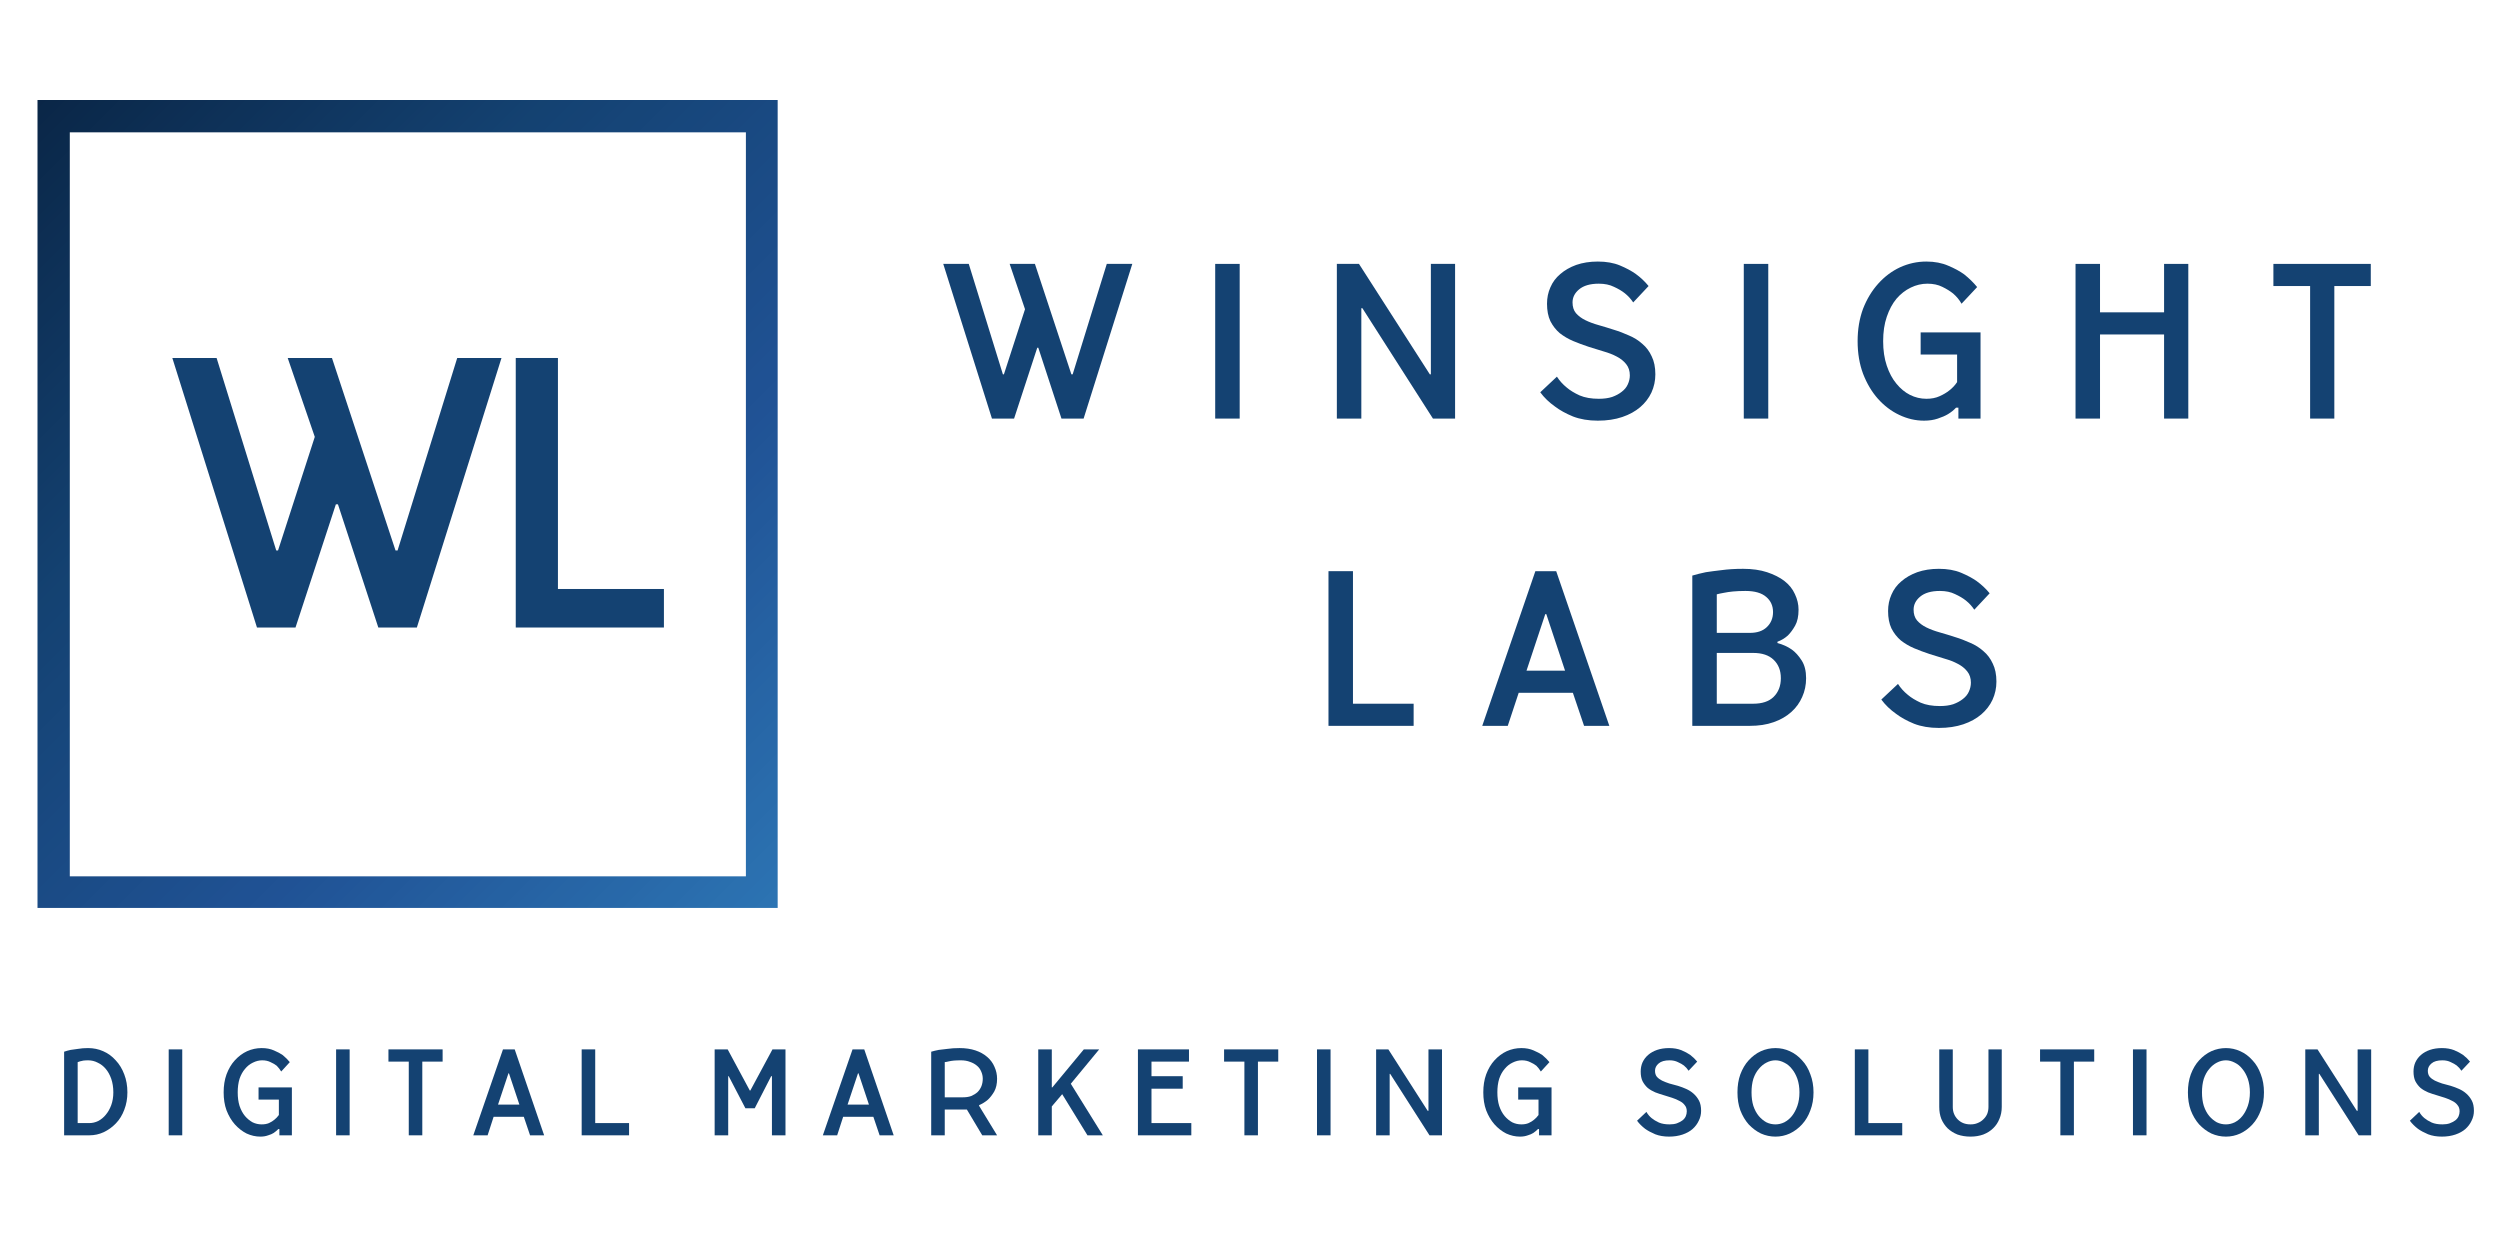
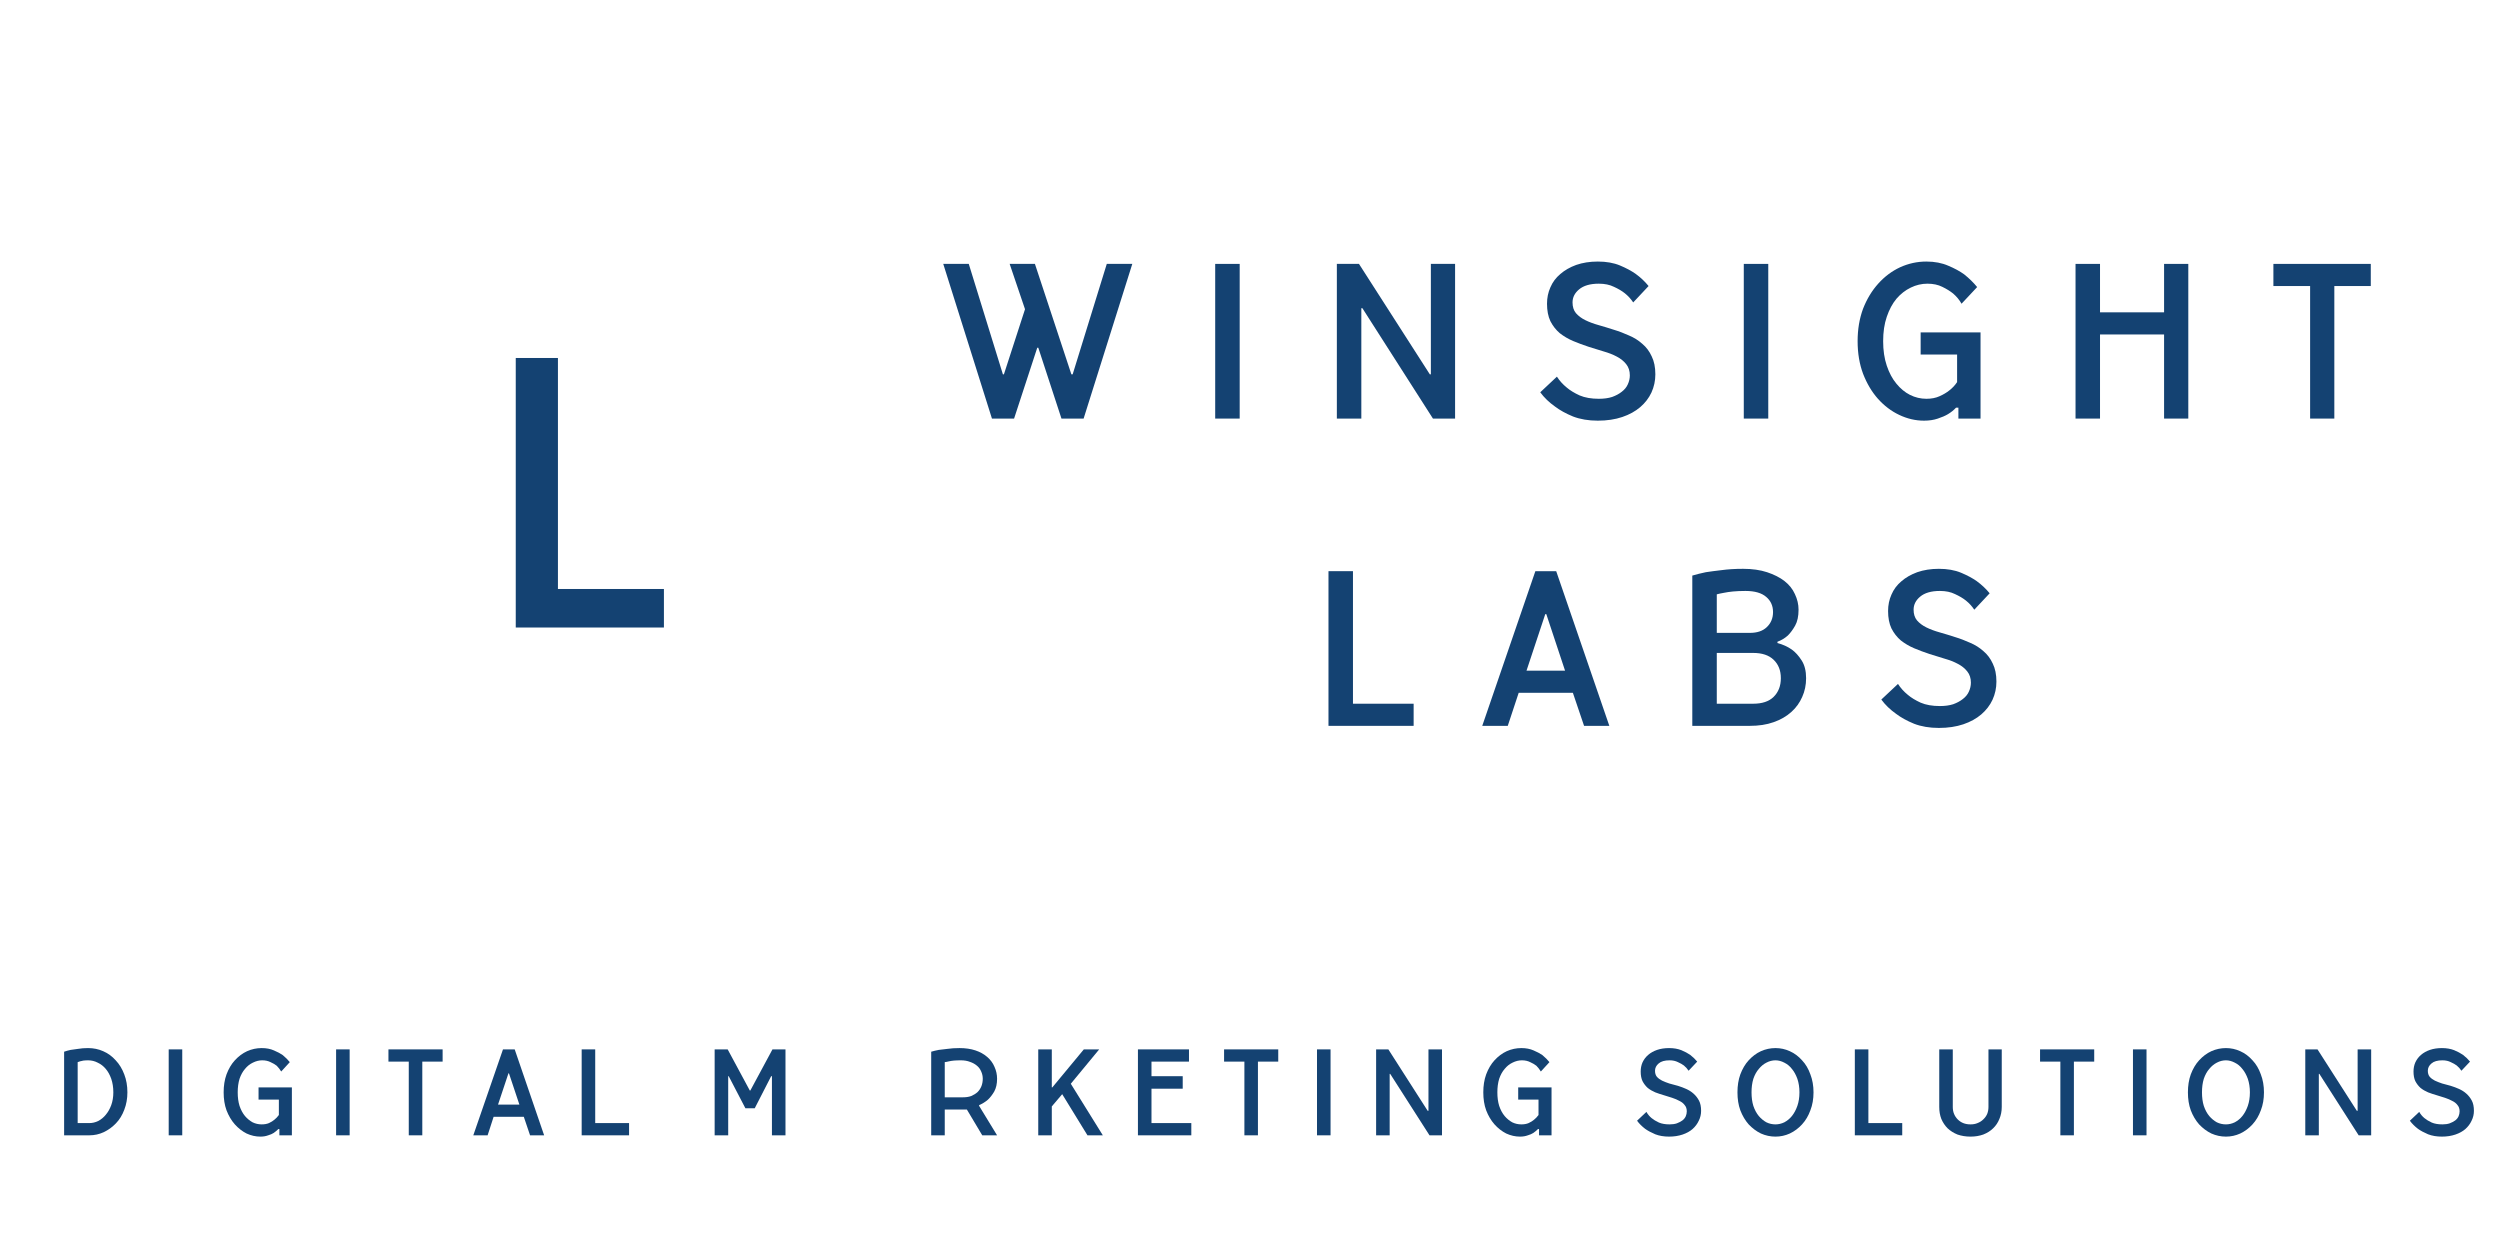
<svg xmlns="http://www.w3.org/2000/svg" width="200" zoomAndPan="magnify" viewBox="0 0 150 75" height="100" preserveAspectRatio="xMidYMid meet" version="1.2">
  <defs>
    <clipPath id="672af3d9cd">
      <path d="M 2.25 6 L 46.66 6 L 46.66 7.938 L 2.25 7.938 Z M 44.754 7.938 L 46.66 7.938 L 46.66 52.578 L 44.754 52.578 Z M 2.25 7.938 L 4.188 7.938 L 4.188 52.578 L 2.25 52.578 Z M 2.25 52.578 L 46.66 52.578 L 46.66 54.477 L 2.25 54.477 Z M 2.25 52.578 " />
    </clipPath>
    <linearGradient x1="-5.86" gradientTransform="matrix(0.173,0,0,0.173,2.25,5.999)" y1="5.864" x2="261.86" gradientUnits="userSpaceOnUse" y2="273.583" id="5ca139fdad">
      <stop style="stop-color:#0a2647;stop-opacity:1;" offset="0" />
      <stop style="stop-color:#0a2647;stop-opacity:1;" offset="0.004" />
      <stop style="stop-color:#0a2748;stop-opacity:1;" offset="0.008" />
      <stop style="stop-color:#0a2748;stop-opacity:1;" offset="0.012" />
      <stop style="stop-color:#0a2749;stop-opacity:1;" offset="0.016" />
      <stop style="stop-color:#0b2849;stop-opacity:1;" offset="0.02" />
      <stop style="stop-color:#0b284a;stop-opacity:1;" offset="0.023" />
      <stop style="stop-color:#0b284a;stop-opacity:1;" offset="0.027" />
      <stop style="stop-color:#0b294b;stop-opacity:1;" offset="0.031" />
      <stop style="stop-color:#0b294b;stop-opacity:1;" offset="0.035" />
      <stop style="stop-color:#0b294c;stop-opacity:1;" offset="0.039" />
      <stop style="stop-color:#0b2a4c;stop-opacity:1;" offset="0.043" />
      <stop style="stop-color:#0b2a4d;stop-opacity:1;" offset="0.047" />
      <stop style="stop-color:#0b2a4d;stop-opacity:1;" offset="0.051" />
      <stop style="stop-color:#0c2b4e;stop-opacity:1;" offset="0.055" />
      <stop style="stop-color:#0c2b4e;stop-opacity:1;" offset="0.059" />
      <stop style="stop-color:#0c2b4f;stop-opacity:1;" offset="0.062" />
      <stop style="stop-color:#0c2c4f;stop-opacity:1;" offset="0.066" />
      <stop style="stop-color:#0c2c50;stop-opacity:1;" offset="0.07" />
      <stop style="stop-color:#0c2c50;stop-opacity:1;" offset="0.074" />
      <stop style="stop-color:#0c2d51;stop-opacity:1;" offset="0.078" />
      <stop style="stop-color:#0c2d52;stop-opacity:1;" offset="0.082" />
      <stop style="stop-color:#0d2d52;stop-opacity:1;" offset="0.086" />
      <stop style="stop-color:#0d2e53;stop-opacity:1;" offset="0.09" />
      <stop style="stop-color:#0d2e53;stop-opacity:1;" offset="0.094" />
      <stop style="stop-color:#0d2e54;stop-opacity:1;" offset="0.098" />
      <stop style="stop-color:#0d2f54;stop-opacity:1;" offset="0.102" />
      <stop style="stop-color:#0d2f55;stop-opacity:1;" offset="0.105" />
      <stop style="stop-color:#0d2f55;stop-opacity:1;" offset="0.109" />
      <stop style="stop-color:#0d3056;stop-opacity:1;" offset="0.113" />
      <stop style="stop-color:#0d3056;stop-opacity:1;" offset="0.117" />
      <stop style="stop-color:#0e3057;stop-opacity:1;" offset="0.121" />
      <stop style="stop-color:#0e3157;stop-opacity:1;" offset="0.125" />
      <stop style="stop-color:#0e3158;stop-opacity:1;" offset="0.129" />
      <stop style="stop-color:#0e3158;stop-opacity:1;" offset="0.133" />
      <stop style="stop-color:#0e3259;stop-opacity:1;" offset="0.137" />
      <stop style="stop-color:#0e3259;stop-opacity:1;" offset="0.141" />
      <stop style="stop-color:#0e325a;stop-opacity:1;" offset="0.145" />
      <stop style="stop-color:#0e325a;stop-opacity:1;" offset="0.148" />
      <stop style="stop-color:#0e335b;stop-opacity:1;" offset="0.152" />
      <stop style="stop-color:#0f335b;stop-opacity:1;" offset="0.156" />
      <stop style="stop-color:#0f335c;stop-opacity:1;" offset="0.16" />
      <stop style="stop-color:#0f345c;stop-opacity:1;" offset="0.164" />
      <stop style="stop-color:#0f345d;stop-opacity:1;" offset="0.168" />
      <stop style="stop-color:#0f345d;stop-opacity:1;" offset="0.172" />
      <stop style="stop-color:#0f355e;stop-opacity:1;" offset="0.176" />
      <stop style="stop-color:#0f355e;stop-opacity:1;" offset="0.18" />
      <stop style="stop-color:#0f355f;stop-opacity:1;" offset="0.184" />
      <stop style="stop-color:#10365f;stop-opacity:1;" offset="0.188" />
      <stop style="stop-color:#103660;stop-opacity:1;" offset="0.191" />
      <stop style="stop-color:#103660;stop-opacity:1;" offset="0.195" />
      <stop style="stop-color:#103761;stop-opacity:1;" offset="0.199" />
      <stop style="stop-color:#103761;stop-opacity:1;" offset="0.203" />
      <stop style="stop-color:#103762;stop-opacity:1;" offset="0.207" />
      <stop style="stop-color:#103862;stop-opacity:1;" offset="0.211" />
      <stop style="stop-color:#103863;stop-opacity:1;" offset="0.215" />
      <stop style="stop-color:#103863;stop-opacity:1;" offset="0.219" />
      <stop style="stop-color:#113964;stop-opacity:1;" offset="0.223" />
      <stop style="stop-color:#113964;stop-opacity:1;" offset="0.227" />
      <stop style="stop-color:#113965;stop-opacity:1;" offset="0.23" />
      <stop style="stop-color:#113a65;stop-opacity:1;" offset="0.234" />
      <stop style="stop-color:#113a66;stop-opacity:1;" offset="0.238" />
      <stop style="stop-color:#113a66;stop-opacity:1;" offset="0.242" />
      <stop style="stop-color:#113b67;stop-opacity:1;" offset="0.246" />
      <stop style="stop-color:#113b67;stop-opacity:1;" offset="0.25" />
      <stop style="stop-color:#123b68;stop-opacity:1;" offset="0.254" />
      <stop style="stop-color:#123c68;stop-opacity:1;" offset="0.258" />
      <stop style="stop-color:#123c69;stop-opacity:1;" offset="0.262" />
      <stop style="stop-color:#123c69;stop-opacity:1;" offset="0.266" />
      <stop style="stop-color:#123d6a;stop-opacity:1;" offset="0.27" />
      <stop style="stop-color:#123d6a;stop-opacity:1;" offset="0.273" />
      <stop style="stop-color:#123d6b;stop-opacity:1;" offset="0.277" />
      <stop style="stop-color:#123e6b;stop-opacity:1;" offset="0.281" />
      <stop style="stop-color:#123e6c;stop-opacity:1;" offset="0.285" />
      <stop style="stop-color:#133e6c;stop-opacity:1;" offset="0.289" />
      <stop style="stop-color:#133f6d;stop-opacity:1;" offset="0.293" />
      <stop style="stop-color:#133f6d;stop-opacity:1;" offset="0.297" />
      <stop style="stop-color:#133f6e;stop-opacity:1;" offset="0.301" />
      <stop style="stop-color:#13406e;stop-opacity:1;" offset="0.305" />
      <stop style="stop-color:#13406f;stop-opacity:1;" offset="0.309" />
      <stop style="stop-color:#13406f;stop-opacity:1;" offset="0.312" />
      <stop style="stop-color:#134170;stop-opacity:1;" offset="0.316" />
      <stop style="stop-color:#144170;stop-opacity:1;" offset="0.32" />
      <stop style="stop-color:#144171;stop-opacity:1;" offset="0.324" />
      <stop style="stop-color:#144271;stop-opacity:1;" offset="0.328" />
      <stop style="stop-color:#144272;stop-opacity:1;" offset="0.336" />
      <stop style="stop-color:#144273;stop-opacity:1;" offset="0.344" />
      <stop style="stop-color:#144374;stop-opacity:1;" offset="0.352" />
      <stop style="stop-color:#154374;stop-opacity:1;" offset="0.359" />
      <stop style="stop-color:#154375;stop-opacity:1;" offset="0.367" />
      <stop style="stop-color:#154476;stop-opacity:1;" offset="0.375" />
      <stop style="stop-color:#164477;stop-opacity:1;" offset="0.383" />
      <stop style="stop-color:#164578;stop-opacity:1;" offset="0.391" />
      <stop style="stop-color:#164578;stop-opacity:1;" offset="0.398" />
      <stop style="stop-color:#164579;stop-opacity:1;" offset="0.406" />
      <stop style="stop-color:#17467a;stop-opacity:1;" offset="0.414" />
      <stop style="stop-color:#17467b;stop-opacity:1;" offset="0.422" />
      <stop style="stop-color:#17477c;stop-opacity:1;" offset="0.43" />
      <stop style="stop-color:#17477d;stop-opacity:1;" offset="0.438" />
      <stop style="stop-color:#18477d;stop-opacity:1;" offset="0.445" />
      <stop style="stop-color:#18487e;stop-opacity:1;" offset="0.453" />
      <stop style="stop-color:#18487f;stop-opacity:1;" offset="0.461" />
      <stop style="stop-color:#194880;stop-opacity:1;" offset="0.469" />
      <stop style="stop-color:#194981;stop-opacity:1;" offset="0.477" />
      <stop style="stop-color:#194981;stop-opacity:1;" offset="0.478" />
      <stop style="stop-color:#194982;stop-opacity:1;" offset="0.484" />
      <stop style="stop-color:#194a82;stop-opacity:1;" offset="0.492" />
      <stop style="stop-color:#1a4a83;stop-opacity:1;" offset="0.5" />
      <stop style="stop-color:#1a4a84;stop-opacity:1;" offset="0.508" />
      <stop style="stop-color:#1a4b85;stop-opacity:1;" offset="0.516" />
      <stop style="stop-color:#1b4b85;stop-opacity:1;" offset="0.522" />
      <stop style="stop-color:#1b4b86;stop-opacity:1;" offset="0.523" />
      <stop style="stop-color:#1b4b86;stop-opacity:1;" offset="0.531" />
      <stop style="stop-color:#1b4c87;stop-opacity:1;" offset="0.539" />
      <stop style="stop-color:#1b4c88;stop-opacity:1;" offset="0.547" />
      <stop style="stop-color:#1c4d89;stop-opacity:1;" offset="0.555" />
      <stop style="stop-color:#1c4d8a;stop-opacity:1;" offset="0.562" />
      <stop style="stop-color:#1c4d8a;stop-opacity:1;" offset="0.57" />
      <stop style="stop-color:#1d4e8b;stop-opacity:1;" offset="0.578" />
      <stop style="stop-color:#1d4e8c;stop-opacity:1;" offset="0.586" />
      <stop style="stop-color:#1d4e8d;stop-opacity:1;" offset="0.594" />
      <stop style="stop-color:#1d4f8e;stop-opacity:1;" offset="0.602" />
      <stop style="stop-color:#1e4f8e;stop-opacity:1;" offset="0.609" />
      <stop style="stop-color:#1e508f;stop-opacity:1;" offset="0.617" />
      <stop style="stop-color:#1e5090;stop-opacity:1;" offset="0.625" />
      <stop style="stop-color:#1f5091;stop-opacity:1;" offset="0.633" />
      <stop style="stop-color:#1f5192;stop-opacity:1;" offset="0.641" />
      <stop style="stop-color:#1f5193;stop-opacity:1;" offset="0.648" />
      <stop style="stop-color:#1f5193;stop-opacity:1;" offset="0.656" />
      <stop style="stop-color:#205294;stop-opacity:1;" offset="0.664" />
      <stop style="stop-color:#205295;stop-opacity:1;" offset="0.672" />
      <stop style="stop-color:#205396;stop-opacity:1;" offset="0.68" />
      <stop style="stop-color:#205496;stop-opacity:1;" offset="0.688" />
      <stop style="stop-color:#215597;stop-opacity:1;" offset="0.695" />
      <stop style="stop-color:#215598;stop-opacity:1;" offset="0.703" />
      <stop style="stop-color:#215699;stop-opacity:1;" offset="0.711" />
      <stop style="stop-color:#225799;stop-opacity:1;" offset="0.719" />
      <stop style="stop-color:#22589a;stop-opacity:1;" offset="0.727" />
      <stop style="stop-color:#22599b;stop-opacity:1;" offset="0.734" />
      <stop style="stop-color:#22599b;stop-opacity:1;" offset="0.742" />
      <stop style="stop-color:#235a9c;stop-opacity:1;" offset="0.75" />
      <stop style="stop-color:#235b9d;stop-opacity:1;" offset="0.758" />
      <stop style="stop-color:#235c9d;stop-opacity:1;" offset="0.766" />
      <stop style="stop-color:#245d9e;stop-opacity:1;" offset="0.773" />
      <stop style="stop-color:#245d9f;stop-opacity:1;" offset="0.781" />
      <stop style="stop-color:#245ea0;stop-opacity:1;" offset="0.789" />
      <stop style="stop-color:#255fa0;stop-opacity:1;" offset="0.797" />
      <stop style="stop-color:#2560a1;stop-opacity:1;" offset="0.805" />
      <stop style="stop-color:#2561a2;stop-opacity:1;" offset="0.812" />
      <stop style="stop-color:#2561a2;stop-opacity:1;" offset="0.82" />
      <stop style="stop-color:#2662a3;stop-opacity:1;" offset="0.828" />
      <stop style="stop-color:#2663a4;stop-opacity:1;" offset="0.836" />
      <stop style="stop-color:#2664a5;stop-opacity:1;" offset="0.844" />
      <stop style="stop-color:#2765a5;stop-opacity:1;" offset="0.852" />
      <stop style="stop-color:#2765a6;stop-opacity:1;" offset="0.859" />
      <stop style="stop-color:#2766a7;stop-opacity:1;" offset="0.867" />
      <stop style="stop-color:#2767a7;stop-opacity:1;" offset="0.875" />
      <stop style="stop-color:#2868a8;stop-opacity:1;" offset="0.883" />
      <stop style="stop-color:#2868a9;stop-opacity:1;" offset="0.891" />
      <stop style="stop-color:#2869a9;stop-opacity:1;" offset="0.898" />
      <stop style="stop-color:#296aaa;stop-opacity:1;" offset="0.906" />
      <stop style="stop-color:#296bab;stop-opacity:1;" offset="0.914" />
      <stop style="stop-color:#296cac;stop-opacity:1;" offset="0.922" />
      <stop style="stop-color:#296cac;stop-opacity:1;" offset="0.93" />
      <stop style="stop-color:#2a6dad;stop-opacity:1;" offset="0.938" />
      <stop style="stop-color:#2a6eae;stop-opacity:1;" offset="0.945" />
      <stop style="stop-color:#2a6fae;stop-opacity:1;" offset="0.953" />
      <stop style="stop-color:#2b70af;stop-opacity:1;" offset="0.961" />
      <stop style="stop-color:#2b70b0;stop-opacity:1;" offset="0.969" />
      <stop style="stop-color:#2b71b1;stop-opacity:1;" offset="0.977" />
      <stop style="stop-color:#2b72b1;stop-opacity:1;" offset="0.984" />
      <stop style="stop-color:#2c73b2;stop-opacity:1;" offset="0.992" />
      <stop style="stop-color:#2c74b3;stop-opacity:1;" offset="1" />
    </linearGradient>
  </defs>
  <g id="f03bdae18f">
    <rect x="0" width="150" y="0" height="75" style="fill:#ffffff;fill-opacity:1;stroke:none;" />
    <g style="fill:#ffffff;fill-opacity:0.4;">
      <g transform="translate(56.622, 25.408)">
-         <path style="stroke:none" d="M 0.266 -9.281 L 1.797 -9.281 L 3.844 -2.656 L 3.906 -2.656 L 5.172 -6.562 L 4.25 -9.281 L 5.766 -9.281 L 7.953 -2.656 L 8.031 -2.656 L 10.078 -9.281 L 11.609 -9.281 L 8.688 0 L 7.359 0 L 5.969 -4.25 L 5.906 -4.25 L 4.516 0 L 3.188 0 Z M 0.266 -9.281 " />
-       </g>
+         </g>
    </g>
    <g style="fill:#ffffff;fill-opacity:0.4;">
      <g transform="translate(72.081, 25.408)">
        <path style="stroke:none" d="M 1.125 -9.281 L 2.594 -9.281 L 2.594 0 L 1.125 0 Z M 1.125 -9.281 " />
      </g>
    </g>
    <g style="fill:#ffffff;fill-opacity:0.4;">
      <g transform="translate(79.379, 25.408)">
        <path style="stroke:none" d="M 1.125 -9.281 L 2.453 -9.281 L 6.703 -2.656 L 6.766 -2.656 L 6.766 -9.281 L 8.219 -9.281 L 8.219 0 L 6.891 0 L 2.656 -6.625 L 2.594 -6.625 L 2.594 0 L 1.125 0 Z M 1.125 -9.281 " />
      </g>
    </g>
    <g style="fill:#ffffff;fill-opacity:0.4;">
      <g transform="translate(92.317, 25.408)">
        <path style="stroke:none" d="M 3.844 0.125 C 3.281 0.125 2.785 0.039 2.359 -0.125 C 1.93 -0.301 1.57 -0.5 1.281 -0.719 C 0.926 -0.969 0.629 -1.254 0.391 -1.578 L 1.391 -2.516 C 1.547 -2.273 1.742 -2.055 1.984 -1.859 C 2.18 -1.691 2.438 -1.535 2.75 -1.391 C 3.07 -1.254 3.457 -1.188 3.906 -1.188 C 4.207 -1.188 4.473 -1.223 4.703 -1.297 C 4.93 -1.379 5.125 -1.484 5.281 -1.609 C 5.445 -1.734 5.566 -1.879 5.641 -2.047 C 5.723 -2.223 5.766 -2.406 5.766 -2.594 C 5.766 -2.863 5.691 -3.086 5.547 -3.266 C 5.41 -3.441 5.223 -3.594 4.984 -3.719 C 4.754 -3.844 4.488 -3.945 4.188 -4.031 C 3.895 -4.125 3.594 -4.219 3.281 -4.312 C 2.969 -4.414 2.66 -4.531 2.359 -4.656 C 2.066 -4.781 1.801 -4.938 1.562 -5.125 C 1.332 -5.32 1.145 -5.562 1 -5.844 C 0.863 -6.133 0.797 -6.484 0.797 -6.891 C 0.797 -7.242 0.863 -7.57 1 -7.875 C 1.133 -8.188 1.332 -8.453 1.594 -8.672 C 1.852 -8.898 2.172 -9.082 2.547 -9.219 C 2.93 -9.352 3.363 -9.422 3.844 -9.422 C 4.352 -9.422 4.797 -9.344 5.172 -9.188 C 5.547 -9.031 5.859 -8.863 6.109 -8.688 C 6.41 -8.469 6.672 -8.223 6.891 -7.953 L 5.969 -6.969 C 5.832 -7.176 5.664 -7.359 5.469 -7.516 C 5.289 -7.66 5.07 -7.789 4.812 -7.906 C 4.562 -8.031 4.258 -8.094 3.906 -8.094 C 3.383 -8.094 2.988 -7.977 2.719 -7.75 C 2.457 -7.531 2.328 -7.27 2.328 -6.969 C 2.328 -6.707 2.395 -6.492 2.531 -6.328 C 2.676 -6.16 2.863 -6.02 3.094 -5.906 C 3.332 -5.789 3.598 -5.691 3.891 -5.609 C 4.191 -5.523 4.5 -5.43 4.812 -5.328 C 5.125 -5.234 5.426 -5.117 5.719 -4.984 C 6.02 -4.859 6.285 -4.691 6.516 -4.484 C 6.754 -4.285 6.941 -4.035 7.078 -3.734 C 7.223 -3.441 7.297 -3.082 7.297 -2.656 C 7.297 -2.27 7.219 -1.906 7.062 -1.562 C 6.906 -1.227 6.68 -0.938 6.391 -0.688 C 6.098 -0.438 5.738 -0.238 5.312 -0.094 C 4.883 0.051 4.395 0.125 3.844 0.125 Z M 3.844 0.125 " />
      </g>
    </g>
    <g style="fill:#ffffff;fill-opacity:0.4;">
      <g transform="translate(103.796, 25.408)">
        <path style="stroke:none" d="M 1.125 -9.281 L 2.594 -9.281 L 2.594 0 L 1.125 0 Z M 1.125 -9.281 " />
      </g>
    </g>
    <g style="fill:#ffffff;fill-opacity:0.4;">
      <g transform="translate(111.094, 25.408)">
        <path style="stroke:none" d="M 4.641 0.125 C 4.129 0.125 3.633 0.008 3.156 -0.219 C 2.676 -0.445 2.25 -0.77 1.875 -1.188 C 1.508 -1.602 1.211 -2.102 0.984 -2.688 C 0.766 -3.27 0.656 -3.922 0.656 -4.641 C 0.656 -5.359 0.766 -6.008 0.984 -6.594 C 1.211 -7.176 1.516 -7.676 1.891 -8.094 C 2.273 -8.52 2.711 -8.848 3.203 -9.078 C 3.703 -9.305 4.227 -9.422 4.781 -9.422 C 5.281 -9.422 5.719 -9.336 6.094 -9.172 C 6.469 -9.016 6.785 -8.844 7.047 -8.656 C 7.348 -8.414 7.609 -8.16 7.828 -7.891 L 6.891 -6.891 C 6.766 -7.117 6.598 -7.32 6.391 -7.5 C 6.211 -7.645 5.992 -7.781 5.734 -7.906 C 5.484 -8.031 5.188 -8.094 4.844 -8.094 C 4.5 -8.094 4.164 -8.016 3.844 -7.859 C 3.52 -7.703 3.234 -7.477 2.984 -7.188 C 2.742 -6.895 2.551 -6.535 2.406 -6.109 C 2.258 -5.68 2.188 -5.191 2.188 -4.641 C 2.188 -4.098 2.258 -3.609 2.406 -3.172 C 2.551 -2.742 2.742 -2.383 2.984 -2.094 C 3.223 -1.801 3.492 -1.578 3.797 -1.422 C 4.109 -1.266 4.438 -1.188 4.781 -1.188 C 5.082 -1.188 5.348 -1.238 5.578 -1.344 C 5.805 -1.445 6 -1.562 6.156 -1.688 C 6.344 -1.832 6.5 -2 6.625 -2.188 L 6.625 -3.844 L 4.438 -3.844 L 4.438 -5.172 L 8.031 -5.172 L 8.031 0 L 6.703 0 L 6.703 -0.656 L 6.562 -0.656 C 6.426 -0.508 6.266 -0.379 6.078 -0.266 C 5.922 -0.172 5.719 -0.082 5.469 0 C 5.227 0.082 4.953 0.125 4.641 0.125 Z M 4.641 0.125 " />
      </g>
    </g>
    <g style="fill:#ffffff;fill-opacity:0.4;">
      <g transform="translate(123.701, 25.408)">
        <path style="stroke:none" d="M 1.125 -9.281 L 2.594 -9.281 L 2.594 -6.375 L 6.438 -6.375 L 6.438 -9.281 L 7.891 -9.281 L 7.891 0 L 6.438 0 L 6.438 -5.047 L 2.594 -5.047 L 2.594 0 L 1.125 0 Z M 1.125 -9.281 " />
      </g>
    </g>
    <g style="fill:#ffffff;fill-opacity:0.4;">
      <g transform="translate(136.307, 25.408)">
        <path style="stroke:none" d="M 2.594 -7.953 L 0.391 -7.953 L 0.391 -9.281 L 6.234 -9.281 L 6.234 -7.953 L 4.047 -7.953 L 4.047 0 L 2.594 0 Z M 2.594 -7.953 " />
      </g>
    </g>
    <g style="fill:#144272;fill-opacity:1;">
      <g transform="translate(56.329, 25.115)">
        <path style="stroke:none" d="M 0.266 -9.281 L 1.797 -9.281 L 3.844 -2.656 L 3.906 -2.656 L 5.172 -6.562 L 4.25 -9.281 L 5.766 -9.281 L 7.953 -2.656 L 8.031 -2.656 L 10.078 -9.281 L 11.609 -9.281 L 8.688 0 L 7.359 0 L 5.969 -4.25 L 5.906 -4.25 L 4.516 0 L 3.188 0 Z M 0.266 -9.281 " />
      </g>
    </g>
    <g style="fill:#144272;fill-opacity:1;">
      <g transform="translate(71.787, 25.115)">
        <path style="stroke:none" d="M 1.125 -9.281 L 2.594 -9.281 L 2.594 0 L 1.125 0 Z M 1.125 -9.281 " />
      </g>
    </g>
    <g style="fill:#144272;fill-opacity:1;">
      <g transform="translate(79.086, 25.115)">
        <path style="stroke:none" d="M 1.125 -9.281 L 2.453 -9.281 L 6.703 -2.656 L 6.766 -2.656 L 6.766 -9.281 L 8.219 -9.281 L 8.219 0 L 6.891 0 L 2.656 -6.625 L 2.594 -6.625 L 2.594 0 L 1.125 0 Z M 1.125 -9.281 " />
      </g>
    </g>
    <g style="fill:#144272;fill-opacity:1;">
      <g transform="translate(92.024, 25.115)">
        <path style="stroke:none" d="M 3.844 0.125 C 3.281 0.125 2.785 0.039 2.359 -0.125 C 1.93 -0.301 1.57 -0.5 1.281 -0.719 C 0.926 -0.969 0.629 -1.254 0.391 -1.578 L 1.391 -2.516 C 1.547 -2.273 1.742 -2.055 1.984 -1.859 C 2.18 -1.691 2.438 -1.535 2.75 -1.391 C 3.07 -1.254 3.457 -1.188 3.906 -1.188 C 4.207 -1.188 4.473 -1.223 4.703 -1.297 C 4.93 -1.379 5.125 -1.484 5.281 -1.609 C 5.445 -1.734 5.566 -1.879 5.641 -2.047 C 5.723 -2.223 5.766 -2.406 5.766 -2.594 C 5.766 -2.863 5.691 -3.086 5.547 -3.266 C 5.41 -3.441 5.223 -3.594 4.984 -3.719 C 4.754 -3.844 4.488 -3.945 4.188 -4.031 C 3.895 -4.125 3.594 -4.219 3.281 -4.312 C 2.969 -4.414 2.66 -4.531 2.359 -4.656 C 2.066 -4.781 1.801 -4.938 1.562 -5.125 C 1.332 -5.32 1.145 -5.562 1 -5.844 C 0.863 -6.133 0.797 -6.484 0.797 -6.891 C 0.797 -7.242 0.863 -7.57 1 -7.875 C 1.133 -8.188 1.332 -8.453 1.594 -8.672 C 1.852 -8.898 2.172 -9.082 2.547 -9.219 C 2.93 -9.352 3.363 -9.422 3.844 -9.422 C 4.352 -9.422 4.797 -9.344 5.172 -9.188 C 5.547 -9.031 5.859 -8.863 6.109 -8.688 C 6.41 -8.469 6.672 -8.223 6.891 -7.953 L 5.969 -6.969 C 5.832 -7.176 5.664 -7.359 5.469 -7.516 C 5.289 -7.66 5.07 -7.789 4.812 -7.906 C 4.562 -8.031 4.258 -8.094 3.906 -8.094 C 3.383 -8.094 2.988 -7.977 2.719 -7.75 C 2.457 -7.531 2.328 -7.27 2.328 -6.969 C 2.328 -6.707 2.395 -6.492 2.531 -6.328 C 2.676 -6.16 2.863 -6.02 3.094 -5.906 C 3.332 -5.789 3.598 -5.691 3.891 -5.609 C 4.191 -5.523 4.5 -5.43 4.812 -5.328 C 5.125 -5.234 5.426 -5.117 5.719 -4.984 C 6.02 -4.859 6.285 -4.691 6.516 -4.484 C 6.754 -4.285 6.941 -4.035 7.078 -3.734 C 7.223 -3.441 7.297 -3.082 7.297 -2.656 C 7.297 -2.27 7.219 -1.906 7.062 -1.562 C 6.906 -1.227 6.68 -0.938 6.391 -0.688 C 6.098 -0.438 5.738 -0.238 5.312 -0.094 C 4.883 0.051 4.395 0.125 3.844 0.125 Z M 3.844 0.125 " />
      </g>
    </g>
    <g style="fill:#144272;fill-opacity:1;">
      <g transform="translate(103.502, 25.115)">
        <path style="stroke:none" d="M 1.125 -9.281 L 2.594 -9.281 L 2.594 0 L 1.125 0 Z M 1.125 -9.281 " />
      </g>
    </g>
    <g style="fill:#144272;fill-opacity:1;">
      <g transform="translate(110.801, 25.115)">
        <path style="stroke:none" d="M 4.641 0.125 C 4.129 0.125 3.633 0.008 3.156 -0.219 C 2.676 -0.445 2.25 -0.77 1.875 -1.188 C 1.508 -1.602 1.211 -2.102 0.984 -2.688 C 0.766 -3.27 0.656 -3.922 0.656 -4.641 C 0.656 -5.359 0.766 -6.008 0.984 -6.594 C 1.211 -7.176 1.516 -7.676 1.891 -8.094 C 2.273 -8.52 2.711 -8.848 3.203 -9.078 C 3.703 -9.305 4.227 -9.422 4.781 -9.422 C 5.281 -9.422 5.719 -9.336 6.094 -9.172 C 6.469 -9.016 6.785 -8.844 7.047 -8.656 C 7.348 -8.414 7.609 -8.16 7.828 -7.891 L 6.891 -6.891 C 6.766 -7.117 6.598 -7.32 6.391 -7.5 C 6.211 -7.645 5.992 -7.781 5.734 -7.906 C 5.484 -8.031 5.188 -8.094 4.844 -8.094 C 4.5 -8.094 4.164 -8.016 3.844 -7.859 C 3.52 -7.703 3.234 -7.477 2.984 -7.188 C 2.742 -6.895 2.551 -6.535 2.406 -6.109 C 2.258 -5.68 2.188 -5.191 2.188 -4.641 C 2.188 -4.098 2.258 -3.609 2.406 -3.172 C 2.551 -2.742 2.742 -2.383 2.984 -2.094 C 3.223 -1.801 3.492 -1.578 3.797 -1.422 C 4.109 -1.266 4.438 -1.188 4.781 -1.188 C 5.082 -1.188 5.348 -1.238 5.578 -1.344 C 5.805 -1.445 6 -1.562 6.156 -1.688 C 6.344 -1.832 6.5 -2 6.625 -2.188 L 6.625 -3.844 L 4.438 -3.844 L 4.438 -5.172 L 8.031 -5.172 L 8.031 0 L 6.703 0 L 6.703 -0.656 L 6.562 -0.656 C 6.426 -0.508 6.266 -0.379 6.078 -0.266 C 5.922 -0.172 5.719 -0.082 5.469 0 C 5.227 0.082 4.953 0.125 4.641 0.125 Z M 4.641 0.125 " />
      </g>
    </g>
    <g style="fill:#144272;fill-opacity:1;">
      <g transform="translate(123.407, 25.115)">
        <path style="stroke:none" d="M 1.125 -9.281 L 2.594 -9.281 L 2.594 -6.375 L 6.438 -6.375 L 6.438 -9.281 L 7.891 -9.281 L 7.891 0 L 6.438 0 L 6.438 -5.047 L 2.594 -5.047 L 2.594 0 L 1.125 0 Z M 1.125 -9.281 " />
      </g>
    </g>
    <g style="fill:#144272;fill-opacity:1;">
      <g transform="translate(136.013, 25.115)">
        <path style="stroke:none" d="M 2.594 -7.953 L 0.391 -7.953 L 0.391 -9.281 L 6.234 -9.281 L 6.234 -7.953 L 4.047 -7.953 L 4.047 0 L 2.594 0 Z M 2.594 -7.953 " />
      </g>
    </g>
    <g style="fill:#ffffff;fill-opacity:0.4;">
      <g transform="translate(78.877, 43.844)">
        <path style="stroke:none" d="M 1.125 -9.281 L 2.594 -9.281 L 2.594 -1.328 L 6.234 -1.328 L 6.234 0 L 1.125 0 Z M 1.125 -9.281 " />
      </g>
    </g>
    <g style="fill:#ffffff;fill-opacity:0.4;">
      <g transform="translate(88.962, 43.844)">
        <path style="stroke:none" d="M 3.453 -9.281 L 4.703 -9.281 L 7.891 0 L 6.375 0 L 5.703 -1.984 L 2.453 -1.984 L 1.797 0 L 0.266 0 Z M 5.234 -3.312 L 4.109 -6.703 L 4.047 -6.703 L 2.922 -3.312 Z M 5.234 -3.312 " />
      </g>
    </g>
    <g style="fill:#ffffff;fill-opacity:0.4;">
      <g transform="translate(100.706, 43.844)">
        <path style="stroke:none" d="M 1.125 -9.016 C 1.363 -9.086 1.633 -9.156 1.938 -9.219 C 2.195 -9.258 2.516 -9.301 2.891 -9.344 C 3.266 -9.395 3.691 -9.422 4.172 -9.422 C 4.723 -9.422 5.203 -9.352 5.609 -9.219 C 6.023 -9.082 6.375 -8.906 6.656 -8.688 C 6.938 -8.469 7.145 -8.207 7.281 -7.906 C 7.426 -7.602 7.5 -7.289 7.5 -6.969 C 7.5 -6.57 7.43 -6.254 7.297 -6.016 C 7.16 -5.773 7.016 -5.578 6.859 -5.422 C 6.672 -5.254 6.461 -5.129 6.234 -5.047 L 6.234 -4.969 C 6.555 -4.883 6.844 -4.754 7.094 -4.578 C 7.312 -4.422 7.508 -4.203 7.688 -3.922 C 7.863 -3.648 7.953 -3.297 7.953 -2.859 C 7.953 -2.453 7.875 -2.078 7.719 -1.734 C 7.57 -1.391 7.352 -1.086 7.062 -0.828 C 6.77 -0.566 6.414 -0.363 6 -0.219 C 5.582 -0.07 5.109 0 4.578 0 L 1.125 0 Z M 4.781 -1.328 C 5.312 -1.328 5.719 -1.461 6 -1.734 C 6.289 -2.016 6.438 -2.391 6.438 -2.859 C 6.438 -3.328 6.289 -3.695 6 -3.969 C 5.719 -4.238 5.312 -4.375 4.781 -4.375 L 2.594 -4.375 L 2.594 -1.328 Z M 4.578 -5.578 C 5.016 -5.578 5.352 -5.691 5.594 -5.922 C 5.844 -6.16 5.969 -6.461 5.969 -6.828 C 5.969 -7.203 5.832 -7.504 5.562 -7.734 C 5.289 -7.973 4.875 -8.094 4.312 -8.094 C 4.031 -8.094 3.781 -8.082 3.562 -8.062 C 3.352 -8.039 3.176 -8.016 3.031 -7.984 C 2.852 -7.953 2.707 -7.922 2.594 -7.891 L 2.594 -5.578 Z M 4.578 -5.578 " />
      </g>
    </g>
    <g style="fill:#ffffff;fill-opacity:0.4;">
      <g transform="translate(112.781, 43.844)">
        <path style="stroke:none" d="M 3.844 0.125 C 3.281 0.125 2.785 0.039 2.359 -0.125 C 1.93 -0.301 1.57 -0.5 1.281 -0.719 C 0.926 -0.969 0.629 -1.254 0.391 -1.578 L 1.391 -2.516 C 1.547 -2.273 1.742 -2.055 1.984 -1.859 C 2.18 -1.691 2.438 -1.535 2.75 -1.391 C 3.07 -1.254 3.457 -1.188 3.906 -1.188 C 4.207 -1.188 4.473 -1.223 4.703 -1.297 C 4.93 -1.379 5.125 -1.484 5.281 -1.609 C 5.445 -1.734 5.566 -1.879 5.641 -2.047 C 5.723 -2.223 5.766 -2.406 5.766 -2.594 C 5.766 -2.863 5.691 -3.086 5.547 -3.266 C 5.41 -3.441 5.223 -3.594 4.984 -3.719 C 4.754 -3.844 4.488 -3.945 4.188 -4.031 C 3.895 -4.125 3.594 -4.219 3.281 -4.312 C 2.969 -4.414 2.66 -4.531 2.359 -4.656 C 2.066 -4.781 1.801 -4.938 1.562 -5.125 C 1.332 -5.32 1.145 -5.562 1 -5.844 C 0.863 -6.133 0.797 -6.484 0.797 -6.891 C 0.797 -7.242 0.863 -7.57 1 -7.875 C 1.133 -8.188 1.332 -8.453 1.594 -8.672 C 1.852 -8.898 2.172 -9.082 2.547 -9.219 C 2.93 -9.352 3.363 -9.422 3.844 -9.422 C 4.352 -9.422 4.797 -9.344 5.172 -9.188 C 5.547 -9.031 5.859 -8.863 6.109 -8.688 C 6.41 -8.469 6.672 -8.223 6.891 -7.953 L 5.969 -6.969 C 5.832 -7.176 5.664 -7.359 5.469 -7.516 C 5.289 -7.66 5.07 -7.789 4.812 -7.906 C 4.562 -8.031 4.258 -8.094 3.906 -8.094 C 3.383 -8.094 2.988 -7.977 2.719 -7.75 C 2.457 -7.531 2.328 -7.27 2.328 -6.969 C 2.328 -6.707 2.395 -6.492 2.531 -6.328 C 2.676 -6.16 2.863 -6.02 3.094 -5.906 C 3.332 -5.789 3.598 -5.691 3.891 -5.609 C 4.191 -5.523 4.5 -5.43 4.812 -5.328 C 5.125 -5.234 5.426 -5.117 5.719 -4.984 C 6.02 -4.859 6.285 -4.691 6.516 -4.484 C 6.754 -4.285 6.941 -4.035 7.078 -3.734 C 7.223 -3.441 7.297 -3.082 7.297 -2.656 C 7.297 -2.27 7.219 -1.906 7.062 -1.562 C 6.906 -1.227 6.68 -0.938 6.391 -0.688 C 6.098 -0.438 5.738 -0.238 5.312 -0.094 C 4.883 0.051 4.395 0.125 3.844 0.125 Z M 3.844 0.125 " />
      </g>
    </g>
    <g style="fill:#144272;fill-opacity:1;">
      <g transform="translate(78.584, 43.551)">
        <path style="stroke:none" d="M 1.125 -9.281 L 2.594 -9.281 L 2.594 -1.328 L 6.234 -1.328 L 6.234 0 L 1.125 0 Z M 1.125 -9.281 " />
      </g>
    </g>
    <g style="fill:#144272;fill-opacity:1;">
      <g transform="translate(88.669, 43.551)">
        <path style="stroke:none" d="M 3.453 -9.281 L 4.703 -9.281 L 7.891 0 L 6.375 0 L 5.703 -1.984 L 2.453 -1.984 L 1.797 0 L 0.266 0 Z M 5.234 -3.312 L 4.109 -6.703 L 4.047 -6.703 L 2.922 -3.312 Z M 5.234 -3.312 " />
      </g>
    </g>
    <g style="fill:#144272;fill-opacity:1;">
      <g transform="translate(100.413, 43.551)">
        <path style="stroke:none" d="M 1.125 -9.016 C 1.363 -9.086 1.633 -9.156 1.938 -9.219 C 2.195 -9.258 2.516 -9.301 2.891 -9.344 C 3.266 -9.395 3.691 -9.422 4.172 -9.422 C 4.723 -9.422 5.203 -9.352 5.609 -9.219 C 6.023 -9.082 6.375 -8.906 6.656 -8.688 C 6.938 -8.469 7.145 -8.207 7.281 -7.906 C 7.426 -7.602 7.5 -7.289 7.5 -6.969 C 7.5 -6.57 7.43 -6.254 7.297 -6.016 C 7.16 -5.773 7.016 -5.578 6.859 -5.422 C 6.672 -5.254 6.461 -5.129 6.234 -5.047 L 6.234 -4.969 C 6.555 -4.883 6.844 -4.754 7.094 -4.578 C 7.312 -4.422 7.508 -4.203 7.688 -3.922 C 7.863 -3.648 7.953 -3.297 7.953 -2.859 C 7.953 -2.453 7.875 -2.078 7.719 -1.734 C 7.57 -1.391 7.352 -1.086 7.062 -0.828 C 6.77 -0.566 6.414 -0.363 6 -0.219 C 5.582 -0.07 5.109 0 4.578 0 L 1.125 0 Z M 4.781 -1.328 C 5.312 -1.328 5.719 -1.461 6 -1.734 C 6.289 -2.016 6.438 -2.391 6.438 -2.859 C 6.438 -3.328 6.289 -3.695 6 -3.969 C 5.719 -4.238 5.312 -4.375 4.781 -4.375 L 2.594 -4.375 L 2.594 -1.328 Z M 4.578 -5.578 C 5.016 -5.578 5.352 -5.691 5.594 -5.922 C 5.844 -6.16 5.969 -6.461 5.969 -6.828 C 5.969 -7.203 5.832 -7.504 5.562 -7.734 C 5.289 -7.973 4.875 -8.094 4.312 -8.094 C 4.031 -8.094 3.781 -8.082 3.562 -8.062 C 3.352 -8.039 3.176 -8.016 3.031 -7.984 C 2.852 -7.953 2.707 -7.922 2.594 -7.891 L 2.594 -5.578 Z M 4.578 -5.578 " />
      </g>
    </g>
    <g style="fill:#144272;fill-opacity:1;">
      <g transform="translate(112.488, 43.551)">
        <path style="stroke:none" d="M 3.844 0.125 C 3.281 0.125 2.785 0.039 2.359 -0.125 C 1.93 -0.301 1.57 -0.5 1.281 -0.719 C 0.926 -0.969 0.629 -1.254 0.391 -1.578 L 1.391 -2.516 C 1.547 -2.273 1.742 -2.055 1.984 -1.859 C 2.18 -1.691 2.438 -1.535 2.75 -1.391 C 3.07 -1.254 3.457 -1.188 3.906 -1.188 C 4.207 -1.188 4.473 -1.223 4.703 -1.297 C 4.93 -1.379 5.125 -1.484 5.281 -1.609 C 5.445 -1.734 5.566 -1.879 5.641 -2.047 C 5.723 -2.223 5.766 -2.406 5.766 -2.594 C 5.766 -2.863 5.691 -3.086 5.547 -3.266 C 5.41 -3.441 5.223 -3.594 4.984 -3.719 C 4.754 -3.844 4.488 -3.945 4.188 -4.031 C 3.895 -4.125 3.594 -4.219 3.281 -4.312 C 2.969 -4.414 2.66 -4.531 2.359 -4.656 C 2.066 -4.781 1.801 -4.938 1.562 -5.125 C 1.332 -5.32 1.145 -5.562 1 -5.844 C 0.863 -6.133 0.797 -6.484 0.797 -6.891 C 0.797 -7.242 0.863 -7.57 1 -7.875 C 1.133 -8.188 1.332 -8.453 1.594 -8.672 C 1.852 -8.898 2.172 -9.082 2.547 -9.219 C 2.93 -9.352 3.363 -9.422 3.844 -9.422 C 4.352 -9.422 4.797 -9.344 5.172 -9.188 C 5.547 -9.031 5.859 -8.863 6.109 -8.688 C 6.41 -8.469 6.672 -8.223 6.891 -7.953 L 5.969 -6.969 C 5.832 -7.176 5.664 -7.359 5.469 -7.516 C 5.289 -7.66 5.07 -7.789 4.812 -7.906 C 4.562 -8.031 4.258 -8.094 3.906 -8.094 C 3.383 -8.094 2.988 -7.977 2.719 -7.75 C 2.457 -7.531 2.328 -7.27 2.328 -6.969 C 2.328 -6.707 2.395 -6.492 2.531 -6.328 C 2.676 -6.16 2.863 -6.02 3.094 -5.906 C 3.332 -5.789 3.598 -5.691 3.891 -5.609 C 4.191 -5.523 4.5 -5.43 4.812 -5.328 C 5.125 -5.234 5.426 -5.117 5.719 -4.984 C 6.02 -4.859 6.285 -4.691 6.516 -4.484 C 6.754 -4.285 6.941 -4.035 7.078 -3.734 C 7.223 -3.441 7.297 -3.082 7.297 -2.656 C 7.297 -2.27 7.219 -1.906 7.062 -1.562 C 6.906 -1.227 6.68 -0.938 6.391 -0.688 C 6.098 -0.438 5.738 -0.238 5.312 -0.094 C 4.883 0.051 4.395 0.125 3.844 0.125 Z M 3.844 0.125 " />
      </g>
    </g>
    <g clip-rule="nonzero" clip-path="url(#672af3d9cd)">
-       <path style=" stroke:none;fill-rule:nonzero;fill:url(#5ca139fdad);" d="M 2.25 6 L 2.25 54.477 L 46.66 54.477 L 46.66 6 Z M 2.25 6 " />
-     </g>
+       </g>
    <g style="fill:#ffffff;fill-opacity:0.4;">
      <g transform="translate(10.382, 38.162)">
        <path style="stroke:none" d="M 0.469 -16.172 L 3.125 -16.172 L 6.703 -4.625 L 6.812 -4.625 L 9.016 -11.438 L 7.391 -16.172 L 10.047 -16.172 L 13.859 -4.625 L 13.984 -4.625 L 17.562 -16.172 L 20.219 -16.172 L 15.141 0 L 12.828 0 L 10.406 -7.391 L 10.281 -7.391 L 7.859 0 L 5.547 0 Z M 0.469 -16.172 " />
      </g>
    </g>
    <g style="fill:#ffffff;fill-opacity:0.4;">
      <g transform="translate(29.487, 38.162)">
        <path style="stroke:none" d="M 1.969 -16.172 L 4.5 -16.172 L 4.5 -2.312 L 10.859 -2.312 L 10.859 0 L 1.969 0 Z M 1.969 -16.172 " />
      </g>
    </g>
    <g style="fill:#144272;fill-opacity:1;">
      <g transform="translate(9.871, 37.651)">
-         <path style="stroke:none" d="M 0.469 -16.172 L 3.125 -16.172 L 6.703 -4.625 L 6.812 -4.625 L 9.016 -11.438 L 7.391 -16.172 L 10.047 -16.172 L 13.859 -4.625 L 13.984 -4.625 L 17.562 -16.172 L 20.219 -16.172 L 15.141 0 L 12.828 0 L 10.406 -7.391 L 10.281 -7.391 L 7.859 0 L 5.547 0 Z M 0.469 -16.172 " />
-       </g>
+         </g>
    </g>
    <g style="fill:#144272;fill-opacity:1;">
      <g transform="translate(28.976, 37.651)">
        <path style="stroke:none" d="M 1.969 -16.172 L 4.5 -16.172 L 4.5 -2.312 L 10.859 -2.312 L 10.859 0 L 1.969 0 Z M 1.969 -16.172 " />
      </g>
    </g>
    <g style="fill:#ffffff;fill-opacity:0.4;">
      <g transform="translate(3.385, 68.282)">
        <path style="stroke:none" d="M 0.625 -5.016 C 0.738 -5.055 0.867 -5.094 1.016 -5.125 C 1.141 -5.145 1.289 -5.164 1.469 -5.188 C 1.645 -5.219 1.844 -5.234 2.062 -5.234 C 2.383 -5.234 2.688 -5.172 2.969 -5.047 C 3.258 -4.922 3.508 -4.738 3.719 -4.5 C 3.938 -4.27 4.109 -3.988 4.234 -3.656 C 4.359 -3.332 4.422 -2.973 4.422 -2.578 C 4.422 -2.203 4.359 -1.852 4.234 -1.531 C 4.117 -1.219 3.953 -0.945 3.734 -0.719 C 3.523 -0.5 3.281 -0.32 3 -0.188 C 2.727 -0.062 2.441 0 2.141 0 L 0.625 0 Z M 2.141 -0.734 C 2.316 -0.734 2.492 -0.773 2.672 -0.859 C 2.848 -0.953 3 -1.078 3.125 -1.234 C 3.258 -1.391 3.367 -1.582 3.453 -1.812 C 3.535 -2.039 3.578 -2.297 3.578 -2.578 C 3.578 -2.879 3.535 -3.148 3.453 -3.391 C 3.367 -3.629 3.258 -3.828 3.125 -3.984 C 2.988 -4.148 2.828 -4.273 2.641 -4.359 C 2.461 -4.453 2.27 -4.5 2.062 -4.5 C 1.945 -4.5 1.852 -4.492 1.781 -4.484 C 1.707 -4.473 1.641 -4.457 1.578 -4.438 C 1.523 -4.414 1.477 -4.398 1.438 -4.391 L 1.438 -0.734 Z M 2.141 -0.734 " />
      </g>
    </g>
    <g style="fill:#ffffff;fill-opacity:0.4;">
      <g transform="translate(9.66, 68.282)">
        <path style="stroke:none" d="M 0.625 -5.156 L 1.438 -5.156 L 1.438 0 L 0.625 0 Z M 0.625 -5.156 " />
      </g>
    </g>
    <g style="fill:#ffffff;fill-opacity:0.4;">
      <g transform="translate(13.207, 68.282)">
        <path style="stroke:none" d="M 2.578 0.078 C 2.297 0.078 2.02 0.016 1.75 -0.109 C 1.488 -0.242 1.254 -0.426 1.047 -0.656 C 0.836 -0.895 0.672 -1.176 0.547 -1.5 C 0.43 -1.82 0.375 -2.18 0.375 -2.578 C 0.375 -2.973 0.43 -3.332 0.547 -3.656 C 0.672 -3.988 0.836 -4.27 1.047 -4.5 C 1.266 -4.738 1.508 -4.922 1.781 -5.047 C 2.062 -5.172 2.352 -5.234 2.656 -5.234 C 2.938 -5.234 3.18 -5.188 3.391 -5.094 C 3.598 -5.008 3.773 -4.914 3.922 -4.812 C 4.086 -4.676 4.227 -4.535 4.344 -4.391 L 3.828 -3.828 C 3.754 -3.953 3.664 -4.066 3.562 -4.172 C 3.457 -4.254 3.332 -4.328 3.188 -4.391 C 3.051 -4.461 2.883 -4.5 2.688 -4.5 C 2.5 -4.5 2.312 -4.453 2.125 -4.359 C 1.945 -4.273 1.789 -4.148 1.656 -3.984 C 1.52 -3.828 1.41 -3.629 1.328 -3.391 C 1.254 -3.148 1.219 -2.879 1.219 -2.578 C 1.219 -2.273 1.254 -2.004 1.328 -1.766 C 1.41 -1.523 1.52 -1.32 1.656 -1.156 C 1.789 -1 1.941 -0.875 2.109 -0.781 C 2.285 -0.695 2.469 -0.656 2.656 -0.656 C 2.82 -0.656 2.969 -0.68 3.094 -0.734 C 3.227 -0.797 3.336 -0.863 3.422 -0.938 C 3.523 -1.02 3.613 -1.113 3.688 -1.219 L 3.688 -2.141 L 2.469 -2.141 L 2.469 -2.875 L 4.469 -2.875 L 4.469 0 L 3.719 0 L 3.719 -0.375 L 3.656 -0.375 C 3.57 -0.289 3.477 -0.211 3.375 -0.141 C 3.289 -0.086 3.18 -0.039 3.047 0 C 2.91 0.051 2.754 0.078 2.578 0.078 Z M 2.578 0.078 " />
      </g>
    </g>
    <g style="fill:#ffffff;fill-opacity:0.4;">
      <g transform="translate(19.704, 68.282)">
        <path style="stroke:none" d="M 0.625 -5.156 L 1.438 -5.156 L 1.438 0 L 0.625 0 Z M 0.625 -5.156 " />
      </g>
    </g>
    <g style="fill:#ffffff;fill-opacity:0.4;">
      <g transform="translate(23.251, 68.282)">
        <path style="stroke:none" d="M 1.438 -4.422 L 0.219 -4.422 L 0.219 -5.156 L 3.469 -5.156 L 3.469 -4.422 L 2.25 -4.422 L 2.25 0 L 1.438 0 Z M 1.438 -4.422 " />
      </g>
    </g>
    <g style="fill:#ffffff;fill-opacity:0.4;">
      <g transform="translate(28.42, 68.282)">
        <path style="stroke:none" d="M 1.922 -5.156 L 2.625 -5.156 L 4.391 0 L 3.547 0 L 3.172 -1.109 L 1.359 -1.109 L 1 0 L 0.141 0 Z M 2.906 -1.844 L 2.281 -3.719 L 2.25 -3.719 L 1.625 -1.844 Z M 2.906 -1.844 " />
      </g>
    </g>
    <g style="fill:#ffffff;fill-opacity:0.4;">
      <g transform="translate(34.438, 68.282)">
        <path style="stroke:none" d="M 0.625 -5.156 L 1.438 -5.156 L 1.438 -0.734 L 3.469 -0.734 L 3.469 0 L 0.625 0 Z M 0.625 -5.156 " />
      </g>
    </g>
    <g style="fill:#ffffff;fill-opacity:0.4;">
      <g transform="translate(39.533, 68.282)">
        <path style="stroke:none" d="" />
      </g>
    </g>
    <g style="fill:#ffffff;fill-opacity:0.4;">
      <g transform="translate(42.417, 68.282)">
        <path style="stroke:none" d="M 0.625 -5.156 L 1.406 -5.156 L 2.734 -2.688 L 2.766 -2.688 L 4.094 -5.156 L 4.875 -5.156 L 4.875 0 L 4.062 0 L 4.062 -3.547 L 4.016 -3.547 L 3.031 -1.625 L 2.469 -1.625 L 1.469 -3.547 L 1.438 -3.547 L 1.438 0 L 0.625 0 Z M 0.625 -5.156 " />
      </g>
    </g>
    <g style="fill:#ffffff;fill-opacity:0.4;">
      <g transform="translate(49.393, 68.282)">
        <path style="stroke:none" d="M 1.922 -5.156 L 2.625 -5.156 L 4.391 0 L 3.547 0 L 3.172 -1.109 L 1.359 -1.109 L 1 0 L 0.141 0 Z M 2.906 -1.844 L 2.281 -3.719 L 2.25 -3.719 L 1.625 -1.844 Z M 2.906 -1.844 " />
      </g>
    </g>
    <g style="fill:#ffffff;fill-opacity:0.4;">
      <g transform="translate(55.41, 68.282)">
        <path style="stroke:none" d="M 0.625 -5.016 C 0.758 -5.055 0.91 -5.094 1.078 -5.125 C 1.223 -5.145 1.398 -5.164 1.609 -5.188 C 1.816 -5.219 2.055 -5.234 2.328 -5.234 C 2.68 -5.234 3 -5.188 3.281 -5.094 C 3.562 -5 3.797 -4.867 3.984 -4.703 C 4.18 -4.535 4.328 -4.336 4.422 -4.109 C 4.523 -3.891 4.578 -3.648 4.578 -3.391 C 4.578 -3.086 4.52 -2.832 4.406 -2.625 C 4.289 -2.426 4.164 -2.266 4.031 -2.141 C 3.875 -2.004 3.695 -1.895 3.5 -1.812 L 3.5 -1.766 L 4.578 0 L 3.688 0 L 2.766 -1.547 L 1.438 -1.547 L 1.438 0 L 0.625 0 Z M 2.547 -2.281 C 2.723 -2.281 2.883 -2.305 3.031 -2.359 C 3.176 -2.422 3.301 -2.5 3.406 -2.594 C 3.508 -2.695 3.586 -2.816 3.641 -2.953 C 3.691 -3.086 3.719 -3.234 3.719 -3.391 C 3.719 -3.547 3.688 -3.691 3.625 -3.828 C 3.57 -3.961 3.488 -4.078 3.375 -4.172 C 3.258 -4.273 3.117 -4.352 2.953 -4.406 C 2.797 -4.469 2.609 -4.5 2.391 -4.5 C 2.234 -4.5 2.098 -4.492 1.984 -4.484 C 1.867 -4.473 1.77 -4.457 1.688 -4.438 C 1.594 -4.414 1.508 -4.398 1.438 -4.391 L 1.438 -2.281 Z M 2.547 -2.281 " />
      </g>
    </g>
    <g style="fill:#ffffff;fill-opacity:0.4;">
      <g transform="translate(61.833, 68.282)">
        <path style="stroke:none" d="M 0.625 -5.156 L 1.438 -5.156 L 1.438 -2.875 L 1.469 -2.875 L 3.359 -5.156 L 4.281 -5.156 L 2.578 -3.094 L 4.5 0 L 3.578 0 L 2.062 -2.469 L 1.438 -1.734 L 1.438 0 L 0.625 0 Z M 0.625 -5.156 " />
      </g>
    </g>
    <g style="fill:#ffffff;fill-opacity:0.4;">
      <g transform="translate(67.814, 68.282)">
        <path style="stroke:none" d="M 0.625 -5.156 L 3.688 -5.156 L 3.688 -4.422 L 1.438 -4.422 L 1.438 -3.547 L 3.312 -3.547 L 3.312 -2.797 L 1.438 -2.797 L 1.438 -0.734 L 3.828 -0.734 L 3.828 0 L 0.625 0 Z M 0.625 -5.156 " />
      </g>
    </g>
    <g style="fill:#ffffff;fill-opacity:0.4;">
      <g transform="translate(73.389, 68.282)">
        <path style="stroke:none" d="M 1.438 -4.422 L 0.219 -4.422 L 0.219 -5.156 L 3.469 -5.156 L 3.469 -4.422 L 2.25 -4.422 L 2.25 0 L 1.438 0 Z M 1.438 -4.422 " />
      </g>
    </g>
    <g style="fill:#ffffff;fill-opacity:0.4;">
      <g transform="translate(78.558, 68.282)">
        <path style="stroke:none" d="M 0.625 -5.156 L 1.438 -5.156 L 1.438 0 L 0.625 0 Z M 0.625 -5.156 " />
      </g>
    </g>
    <g style="fill:#ffffff;fill-opacity:0.4;">
      <g transform="translate(82.105, 68.282)">
        <path style="stroke:none" d="M 0.625 -5.156 L 1.359 -5.156 L 3.719 -1.469 L 3.766 -1.469 L 3.766 -5.156 L 4.578 -5.156 L 4.578 0 L 3.828 0 L 1.469 -3.688 L 1.438 -3.688 L 1.438 0 L 0.625 0 Z M 0.625 -5.156 " />
      </g>
    </g>
    <g style="fill:#ffffff;fill-opacity:0.4;">
      <g transform="translate(88.786, 68.282)">
        <path style="stroke:none" d="M 2.578 0.078 C 2.297 0.078 2.02 0.016 1.75 -0.109 C 1.488 -0.242 1.254 -0.426 1.047 -0.656 C 0.836 -0.895 0.672 -1.176 0.547 -1.5 C 0.43 -1.82 0.375 -2.18 0.375 -2.578 C 0.375 -2.973 0.43 -3.332 0.547 -3.656 C 0.672 -3.988 0.836 -4.27 1.047 -4.5 C 1.266 -4.738 1.508 -4.922 1.781 -5.047 C 2.062 -5.172 2.352 -5.234 2.656 -5.234 C 2.938 -5.234 3.18 -5.188 3.391 -5.094 C 3.598 -5.008 3.773 -4.914 3.922 -4.812 C 4.086 -4.676 4.227 -4.535 4.344 -4.391 L 3.828 -3.828 C 3.754 -3.953 3.664 -4.066 3.562 -4.172 C 3.457 -4.254 3.332 -4.328 3.188 -4.391 C 3.051 -4.461 2.883 -4.5 2.688 -4.5 C 2.5 -4.5 2.312 -4.453 2.125 -4.359 C 1.945 -4.273 1.789 -4.148 1.656 -3.984 C 1.52 -3.828 1.41 -3.629 1.328 -3.391 C 1.254 -3.148 1.219 -2.879 1.219 -2.578 C 1.219 -2.273 1.254 -2.004 1.328 -1.766 C 1.41 -1.523 1.52 -1.32 1.656 -1.156 C 1.789 -1 1.941 -0.875 2.109 -0.781 C 2.285 -0.695 2.469 -0.656 2.656 -0.656 C 2.82 -0.656 2.969 -0.68 3.094 -0.734 C 3.227 -0.797 3.336 -0.863 3.422 -0.938 C 3.523 -1.02 3.613 -1.113 3.688 -1.219 L 3.688 -2.141 L 2.469 -2.141 L 2.469 -2.875 L 4.469 -2.875 L 4.469 0 L 3.719 0 L 3.719 -0.375 L 3.656 -0.375 C 3.57 -0.289 3.477 -0.211 3.375 -0.141 C 3.289 -0.086 3.18 -0.039 3.047 0 C 2.91 0.051 2.754 0.078 2.578 0.078 Z M 2.578 0.078 " />
      </g>
    </g>
    <g style="fill:#ffffff;fill-opacity:0.4;">
      <g transform="translate(95.283, 68.282)">
        <path style="stroke:none" d="" />
      </g>
    </g>
    <g style="fill:#ffffff;fill-opacity:0.4;">
      <g transform="translate(98.166, 68.282)">
-         <path style="stroke:none" d="M 2.141 0.078 C 1.828 0.078 1.551 0.031 1.312 -0.062 C 1.07 -0.164 0.867 -0.273 0.703 -0.391 C 0.516 -0.535 0.352 -0.695 0.219 -0.875 L 0.781 -1.406 C 0.863 -1.258 0.969 -1.133 1.094 -1.031 C 1.207 -0.938 1.352 -0.848 1.531 -0.766 C 1.707 -0.691 1.922 -0.656 2.172 -0.656 C 2.336 -0.656 2.484 -0.676 2.609 -0.719 C 2.742 -0.77 2.852 -0.828 2.938 -0.891 C 3.031 -0.961 3.098 -1.047 3.141 -1.141 C 3.18 -1.234 3.203 -1.332 3.203 -1.438 C 3.203 -1.594 3.16 -1.719 3.078 -1.812 C 3.004 -1.914 2.898 -2 2.766 -2.062 C 2.641 -2.133 2.492 -2.195 2.328 -2.25 C 2.172 -2.301 2.004 -2.352 1.828 -2.406 C 1.648 -2.457 1.477 -2.516 1.312 -2.578 C 1.145 -2.648 0.992 -2.738 0.859 -2.844 C 0.734 -2.957 0.629 -3.094 0.547 -3.25 C 0.473 -3.406 0.438 -3.598 0.438 -3.828 C 0.438 -4.023 0.473 -4.207 0.547 -4.375 C 0.629 -4.551 0.742 -4.703 0.891 -4.828 C 1.035 -4.953 1.211 -5.051 1.422 -5.125 C 1.629 -5.195 1.867 -5.234 2.141 -5.234 C 2.422 -5.234 2.664 -5.191 2.875 -5.109 C 3.082 -5.023 3.258 -4.93 3.406 -4.828 C 3.57 -4.703 3.711 -4.566 3.828 -4.422 L 3.312 -3.875 C 3.238 -3.988 3.145 -4.094 3.031 -4.188 C 2.938 -4.258 2.816 -4.328 2.672 -4.391 C 2.535 -4.461 2.367 -4.5 2.172 -4.5 C 1.879 -4.5 1.66 -4.438 1.516 -4.312 C 1.367 -4.188 1.297 -4.039 1.297 -3.875 C 1.297 -3.727 1.332 -3.609 1.406 -3.516 C 1.488 -3.422 1.594 -3.344 1.719 -3.281 C 1.852 -3.219 2 -3.16 2.156 -3.109 C 2.32 -3.066 2.492 -3.02 2.672 -2.969 C 2.848 -2.914 3.016 -2.852 3.172 -2.781 C 3.336 -2.707 3.484 -2.613 3.609 -2.5 C 3.742 -2.383 3.852 -2.242 3.938 -2.078 C 4.02 -1.922 4.062 -1.719 4.062 -1.469 C 4.062 -1.258 4.016 -1.062 3.922 -0.875 C 3.836 -0.688 3.711 -0.52 3.547 -0.375 C 3.391 -0.238 3.191 -0.129 2.953 -0.047 C 2.711 0.035 2.441 0.078 2.141 0.078 Z M 2.141 0.078 " />
-       </g>
+         </g>
    </g>
    <g style="fill:#ffffff;fill-opacity:0.4;">
      <g transform="translate(104.036, 68.282)">
        <path style="stroke:none" d="M 2.656 0.078 C 2.352 0.078 2.062 0.016 1.781 -0.109 C 1.508 -0.242 1.266 -0.426 1.047 -0.656 C 0.836 -0.895 0.672 -1.176 0.547 -1.5 C 0.43 -1.82 0.375 -2.18 0.375 -2.578 C 0.375 -2.973 0.43 -3.332 0.547 -3.656 C 0.672 -3.988 0.836 -4.27 1.047 -4.5 C 1.266 -4.738 1.508 -4.922 1.781 -5.047 C 2.062 -5.172 2.352 -5.234 2.656 -5.234 C 2.957 -5.234 3.242 -5.172 3.516 -5.047 C 3.797 -4.922 4.039 -4.738 4.25 -4.5 C 4.469 -4.27 4.633 -3.988 4.75 -3.656 C 4.875 -3.332 4.938 -2.973 4.938 -2.578 C 4.938 -2.18 4.875 -1.82 4.75 -1.5 C 4.633 -1.176 4.469 -0.895 4.25 -0.656 C 4.039 -0.426 3.797 -0.242 3.516 -0.109 C 3.242 0.016 2.957 0.078 2.656 0.078 Z M 2.656 -0.656 C 2.832 -0.656 3.008 -0.695 3.188 -0.781 C 3.363 -0.875 3.516 -1 3.641 -1.156 C 3.773 -1.32 3.883 -1.523 3.969 -1.766 C 4.051 -2.004 4.094 -2.273 4.094 -2.578 C 4.094 -2.879 4.051 -3.148 3.969 -3.391 C 3.883 -3.629 3.773 -3.828 3.641 -3.984 C 3.516 -4.148 3.363 -4.273 3.188 -4.359 C 3.008 -4.453 2.832 -4.5 2.656 -4.5 C 2.469 -4.5 2.285 -4.453 2.109 -4.359 C 1.941 -4.273 1.789 -4.148 1.656 -3.984 C 1.52 -3.828 1.41 -3.629 1.328 -3.391 C 1.254 -3.148 1.219 -2.879 1.219 -2.578 C 1.219 -2.273 1.254 -2.004 1.328 -1.766 C 1.41 -1.523 1.52 -1.32 1.656 -1.156 C 1.789 -1 1.941 -0.875 2.109 -0.781 C 2.285 -0.695 2.469 -0.656 2.656 -0.656 Z M 2.656 -0.656 " />
      </g>
    </g>
    <g style="fill:#ffffff;fill-opacity:0.4;">
      <g transform="translate(110.828, 68.282)">
        <path style="stroke:none" d="M 0.625 -5.156 L 1.438 -5.156 L 1.438 -0.734 L 3.469 -0.734 L 3.469 0 L 0.625 0 Z M 0.625 -5.156 " />
      </g>
    </g>
    <g style="fill:#ffffff;fill-opacity:0.4;">
      <g transform="translate(115.924, 68.282)">
        <path style="stroke:none" d="M 2.469 0.078 C 2.188 0.078 1.926 0.035 1.688 -0.047 C 1.457 -0.141 1.258 -0.266 1.094 -0.422 C 0.938 -0.578 0.812 -0.766 0.719 -0.984 C 0.633 -1.203 0.594 -1.441 0.594 -1.703 L 0.594 -5.156 L 1.406 -5.156 L 1.406 -1.703 C 1.406 -1.547 1.43 -1.406 1.484 -1.281 C 1.535 -1.156 1.609 -1.047 1.703 -0.953 C 1.797 -0.859 1.906 -0.785 2.031 -0.734 C 2.164 -0.68 2.312 -0.656 2.469 -0.656 C 2.625 -0.656 2.766 -0.68 2.891 -0.734 C 3.023 -0.785 3.141 -0.859 3.234 -0.953 C 3.336 -1.047 3.414 -1.156 3.469 -1.281 C 3.52 -1.406 3.547 -1.547 3.547 -1.703 L 3.547 -5.156 L 4.344 -5.156 L 4.344 -1.703 C 4.344 -1.441 4.297 -1.203 4.203 -0.984 C 4.117 -0.766 3.992 -0.578 3.828 -0.422 C 3.672 -0.266 3.473 -0.141 3.234 -0.047 C 3.004 0.035 2.75 0.078 2.469 0.078 Z M 2.469 0.078 " />
      </g>
    </g>
    <g style="fill:#ffffff;fill-opacity:0.4;">
      <g transform="translate(122.347, 68.282)">
        <path style="stroke:none" d="M 1.438 -4.422 L 0.219 -4.422 L 0.219 -5.156 L 3.469 -5.156 L 3.469 -4.422 L 2.25 -4.422 L 2.25 0 L 1.438 0 Z M 1.438 -4.422 " />
      </g>
    </g>
    <g style="fill:#ffffff;fill-opacity:0.4;">
      <g transform="translate(127.516, 68.282)">
        <path style="stroke:none" d="M 0.625 -5.156 L 1.438 -5.156 L 1.438 0 L 0.625 0 Z M 0.625 -5.156 " />
      </g>
    </g>
    <g style="fill:#ffffff;fill-opacity:0.4;">
      <g transform="translate(131.063, 68.282)">
        <path style="stroke:none" d="M 2.656 0.078 C 2.352 0.078 2.062 0.016 1.781 -0.109 C 1.508 -0.242 1.266 -0.426 1.047 -0.656 C 0.836 -0.895 0.672 -1.176 0.547 -1.5 C 0.43 -1.82 0.375 -2.18 0.375 -2.578 C 0.375 -2.973 0.43 -3.332 0.547 -3.656 C 0.672 -3.988 0.836 -4.27 1.047 -4.5 C 1.266 -4.738 1.508 -4.922 1.781 -5.047 C 2.062 -5.172 2.352 -5.234 2.656 -5.234 C 2.957 -5.234 3.242 -5.172 3.516 -5.047 C 3.797 -4.922 4.039 -4.738 4.25 -4.5 C 4.469 -4.27 4.633 -3.988 4.75 -3.656 C 4.875 -3.332 4.938 -2.973 4.938 -2.578 C 4.938 -2.18 4.875 -1.82 4.75 -1.5 C 4.633 -1.176 4.469 -0.895 4.25 -0.656 C 4.039 -0.426 3.797 -0.242 3.516 -0.109 C 3.242 0.016 2.957 0.078 2.656 0.078 Z M 2.656 -0.656 C 2.832 -0.656 3.008 -0.695 3.188 -0.781 C 3.363 -0.875 3.516 -1 3.641 -1.156 C 3.773 -1.32 3.883 -1.523 3.969 -1.766 C 4.051 -2.004 4.094 -2.273 4.094 -2.578 C 4.094 -2.879 4.051 -3.148 3.969 -3.391 C 3.883 -3.629 3.773 -3.828 3.641 -3.984 C 3.516 -4.148 3.363 -4.273 3.188 -4.359 C 3.008 -4.453 2.832 -4.5 2.656 -4.5 C 2.469 -4.5 2.285 -4.453 2.109 -4.359 C 1.941 -4.273 1.789 -4.148 1.656 -3.984 C 1.52 -3.828 1.41 -3.629 1.328 -3.391 C 1.254 -3.148 1.219 -2.879 1.219 -2.578 C 1.219 -2.273 1.254 -2.004 1.328 -1.766 C 1.41 -1.523 1.52 -1.32 1.656 -1.156 C 1.789 -1 1.941 -0.875 2.109 -0.781 C 2.285 -0.695 2.469 -0.656 2.656 -0.656 Z M 2.656 -0.656 " />
      </g>
    </g>
    <g style="fill:#ffffff;fill-opacity:0.4;">
      <g transform="translate(137.855, 68.282)">
        <path style="stroke:none" d="M 0.625 -5.156 L 1.359 -5.156 L 3.719 -1.469 L 3.766 -1.469 L 3.766 -5.156 L 4.578 -5.156 L 4.578 0 L 3.828 0 L 1.469 -3.688 L 1.438 -3.688 L 1.438 0 L 0.625 0 Z M 0.625 -5.156 " />
      </g>
    </g>
    <g style="fill:#ffffff;fill-opacity:0.4;">
      <g transform="translate(144.536, 68.282)">
        <path style="stroke:none" d="M 2.141 0.078 C 1.828 0.078 1.551 0.031 1.312 -0.062 C 1.07 -0.164 0.867 -0.273 0.703 -0.391 C 0.516 -0.535 0.352 -0.695 0.219 -0.875 L 0.781 -1.406 C 0.863 -1.258 0.969 -1.133 1.094 -1.031 C 1.207 -0.938 1.352 -0.848 1.531 -0.766 C 1.707 -0.691 1.922 -0.656 2.172 -0.656 C 2.336 -0.656 2.484 -0.676 2.609 -0.719 C 2.742 -0.77 2.852 -0.828 2.938 -0.891 C 3.031 -0.961 3.098 -1.047 3.141 -1.141 C 3.18 -1.234 3.203 -1.332 3.203 -1.438 C 3.203 -1.594 3.16 -1.719 3.078 -1.812 C 3.004 -1.914 2.898 -2 2.766 -2.062 C 2.641 -2.133 2.492 -2.195 2.328 -2.25 C 2.172 -2.301 2.004 -2.352 1.828 -2.406 C 1.648 -2.457 1.477 -2.516 1.312 -2.578 C 1.145 -2.648 0.992 -2.738 0.859 -2.844 C 0.734 -2.957 0.629 -3.094 0.547 -3.25 C 0.473 -3.406 0.438 -3.598 0.438 -3.828 C 0.438 -4.023 0.473 -4.207 0.547 -4.375 C 0.629 -4.551 0.742 -4.703 0.891 -4.828 C 1.035 -4.953 1.211 -5.051 1.422 -5.125 C 1.629 -5.195 1.867 -5.234 2.141 -5.234 C 2.422 -5.234 2.664 -5.191 2.875 -5.109 C 3.082 -5.023 3.258 -4.93 3.406 -4.828 C 3.57 -4.703 3.711 -4.566 3.828 -4.422 L 3.312 -3.875 C 3.238 -3.988 3.145 -4.094 3.031 -4.188 C 2.938 -4.258 2.816 -4.328 2.672 -4.391 C 2.535 -4.461 2.367 -4.5 2.172 -4.5 C 1.879 -4.5 1.66 -4.438 1.516 -4.312 C 1.367 -4.188 1.297 -4.039 1.297 -3.875 C 1.297 -3.727 1.332 -3.609 1.406 -3.516 C 1.488 -3.422 1.594 -3.344 1.719 -3.281 C 1.852 -3.219 2 -3.16 2.156 -3.109 C 2.32 -3.066 2.492 -3.02 2.672 -2.969 C 2.848 -2.914 3.016 -2.852 3.172 -2.781 C 3.336 -2.707 3.484 -2.613 3.609 -2.5 C 3.742 -2.383 3.852 -2.242 3.938 -2.078 C 4.02 -1.922 4.062 -1.719 4.062 -1.469 C 4.062 -1.258 4.016 -1.062 3.922 -0.875 C 3.836 -0.688 3.711 -0.52 3.547 -0.375 C 3.391 -0.238 3.191 -0.129 2.953 -0.047 C 2.711 0.035 2.441 0.078 2.141 0.078 Z M 2.141 0.078 " />
      </g>
    </g>
    <g style="fill:#144272;fill-opacity:1;">
      <g transform="translate(3.222, 68.119)">
        <path style="stroke:none" d="M 0.625 -5.016 C 0.738 -5.055 0.867 -5.094 1.016 -5.125 C 1.141 -5.145 1.289 -5.164 1.469 -5.188 C 1.645 -5.219 1.844 -5.234 2.062 -5.234 C 2.383 -5.234 2.688 -5.172 2.969 -5.047 C 3.258 -4.922 3.508 -4.738 3.719 -4.5 C 3.938 -4.27 4.109 -3.988 4.234 -3.656 C 4.359 -3.332 4.422 -2.973 4.422 -2.578 C 4.422 -2.203 4.359 -1.852 4.234 -1.531 C 4.117 -1.219 3.953 -0.945 3.734 -0.719 C 3.523 -0.5 3.281 -0.32 3 -0.188 C 2.727 -0.062 2.441 0 2.141 0 L 0.625 0 Z M 2.141 -0.734 C 2.316 -0.734 2.492 -0.773 2.672 -0.859 C 2.848 -0.953 3 -1.078 3.125 -1.234 C 3.258 -1.391 3.367 -1.582 3.453 -1.812 C 3.535 -2.039 3.578 -2.297 3.578 -2.578 C 3.578 -2.879 3.535 -3.148 3.453 -3.391 C 3.367 -3.629 3.258 -3.828 3.125 -3.984 C 2.988 -4.148 2.828 -4.273 2.641 -4.359 C 2.461 -4.453 2.27 -4.5 2.062 -4.5 C 1.945 -4.5 1.852 -4.492 1.781 -4.484 C 1.707 -4.473 1.641 -4.457 1.578 -4.438 C 1.523 -4.414 1.477 -4.398 1.438 -4.391 L 1.438 -0.734 Z M 2.141 -0.734 " />
      </g>
    </g>
    <g style="fill:#144272;fill-opacity:1;">
      <g transform="translate(9.497, 68.119)">
        <path style="stroke:none" d="M 0.625 -5.156 L 1.438 -5.156 L 1.438 0 L 0.625 0 Z M 0.625 -5.156 " />
      </g>
    </g>
    <g style="fill:#144272;fill-opacity:1;">
      <g transform="translate(13.044, 68.119)">
        <path style="stroke:none" d="M 2.578 0.078 C 2.297 0.078 2.02 0.016 1.75 -0.109 C 1.488 -0.242 1.254 -0.426 1.047 -0.656 C 0.836 -0.895 0.672 -1.176 0.547 -1.5 C 0.43 -1.82 0.375 -2.18 0.375 -2.578 C 0.375 -2.973 0.43 -3.332 0.547 -3.656 C 0.672 -3.988 0.836 -4.27 1.047 -4.5 C 1.266 -4.738 1.508 -4.922 1.781 -5.047 C 2.062 -5.172 2.352 -5.234 2.656 -5.234 C 2.938 -5.234 3.18 -5.188 3.391 -5.094 C 3.598 -5.008 3.773 -4.914 3.922 -4.812 C 4.086 -4.676 4.227 -4.535 4.344 -4.391 L 3.828 -3.828 C 3.754 -3.953 3.664 -4.066 3.562 -4.172 C 3.457 -4.254 3.332 -4.328 3.188 -4.391 C 3.051 -4.461 2.883 -4.5 2.688 -4.5 C 2.5 -4.5 2.312 -4.453 2.125 -4.359 C 1.945 -4.273 1.789 -4.148 1.656 -3.984 C 1.52 -3.828 1.41 -3.629 1.328 -3.391 C 1.254 -3.148 1.219 -2.879 1.219 -2.578 C 1.219 -2.273 1.254 -2.004 1.328 -1.766 C 1.41 -1.523 1.52 -1.32 1.656 -1.156 C 1.789 -1 1.941 -0.875 2.109 -0.781 C 2.285 -0.695 2.469 -0.656 2.656 -0.656 C 2.82 -0.656 2.969 -0.68 3.094 -0.734 C 3.227 -0.797 3.336 -0.863 3.422 -0.938 C 3.523 -1.02 3.613 -1.113 3.688 -1.219 L 3.688 -2.141 L 2.469 -2.141 L 2.469 -2.875 L 4.469 -2.875 L 4.469 0 L 3.719 0 L 3.719 -0.375 L 3.656 -0.375 C 3.57 -0.289 3.477 -0.211 3.375 -0.141 C 3.289 -0.086 3.18 -0.039 3.047 0 C 2.91 0.051 2.754 0.078 2.578 0.078 Z M 2.578 0.078 " />
      </g>
    </g>
    <g style="fill:#144272;fill-opacity:1;">
      <g transform="translate(19.541, 68.119)">
        <path style="stroke:none" d="M 0.625 -5.156 L 1.438 -5.156 L 1.438 0 L 0.625 0 Z M 0.625 -5.156 " />
      </g>
    </g>
    <g style="fill:#144272;fill-opacity:1;">
      <g transform="translate(23.088, 68.119)">
        <path style="stroke:none" d="M 1.438 -4.422 L 0.219 -4.422 L 0.219 -5.156 L 3.469 -5.156 L 3.469 -4.422 L 2.25 -4.422 L 2.25 0 L 1.438 0 Z M 1.438 -4.422 " />
      </g>
    </g>
    <g style="fill:#144272;fill-opacity:1;">
      <g transform="translate(28.257, 68.119)">
        <path style="stroke:none" d="M 1.922 -5.156 L 2.625 -5.156 L 4.391 0 L 3.547 0 L 3.172 -1.109 L 1.359 -1.109 L 1 0 L 0.141 0 Z M 2.906 -1.844 L 2.281 -3.719 L 2.25 -3.719 L 1.625 -1.844 Z M 2.906 -1.844 " />
      </g>
    </g>
    <g style="fill:#144272;fill-opacity:1;">
      <g transform="translate(34.275, 68.119)">
        <path style="stroke:none" d="M 0.625 -5.156 L 1.438 -5.156 L 1.438 -0.734 L 3.469 -0.734 L 3.469 0 L 0.625 0 Z M 0.625 -5.156 " />
      </g>
    </g>
    <g style="fill:#144272;fill-opacity:1;">
      <g transform="translate(39.37, 68.119)">
        <path style="stroke:none" d="" />
      </g>
    </g>
    <g style="fill:#144272;fill-opacity:1;">
      <g transform="translate(42.254, 68.119)">
        <path style="stroke:none" d="M 0.625 -5.156 L 1.406 -5.156 L 2.734 -2.688 L 2.766 -2.688 L 4.094 -5.156 L 4.875 -5.156 L 4.875 0 L 4.062 0 L 4.062 -3.547 L 4.016 -3.547 L 3.031 -1.625 L 2.469 -1.625 L 1.469 -3.547 L 1.438 -3.547 L 1.438 0 L 0.625 0 Z M 0.625 -5.156 " />
      </g>
    </g>
    <g style="fill:#144272;fill-opacity:1;">
      <g transform="translate(49.23, 68.119)">
-         <path style="stroke:none" d="M 1.922 -5.156 L 2.625 -5.156 L 4.391 0 L 3.547 0 L 3.172 -1.109 L 1.359 -1.109 L 1 0 L 0.141 0 Z M 2.906 -1.844 L 2.281 -3.719 L 2.25 -3.719 L 1.625 -1.844 Z M 2.906 -1.844 " />
-       </g>
+         </g>
    </g>
    <g style="fill:#144272;fill-opacity:1;">
      <g transform="translate(55.247, 68.119)">
        <path style="stroke:none" d="M 0.625 -5.016 C 0.758 -5.055 0.91 -5.094 1.078 -5.125 C 1.223 -5.145 1.398 -5.164 1.609 -5.188 C 1.816 -5.219 2.055 -5.234 2.328 -5.234 C 2.68 -5.234 3 -5.188 3.281 -5.094 C 3.562 -5 3.797 -4.867 3.984 -4.703 C 4.18 -4.535 4.328 -4.336 4.422 -4.109 C 4.523 -3.891 4.578 -3.648 4.578 -3.391 C 4.578 -3.086 4.52 -2.832 4.406 -2.625 C 4.289 -2.426 4.164 -2.266 4.031 -2.141 C 3.875 -2.004 3.695 -1.895 3.5 -1.812 L 3.5 -1.766 L 4.578 0 L 3.688 0 L 2.766 -1.547 L 1.438 -1.547 L 1.438 0 L 0.625 0 Z M 2.547 -2.281 C 2.723 -2.281 2.883 -2.305 3.031 -2.359 C 3.176 -2.422 3.301 -2.5 3.406 -2.594 C 3.508 -2.695 3.586 -2.816 3.641 -2.953 C 3.691 -3.086 3.719 -3.234 3.719 -3.391 C 3.719 -3.547 3.688 -3.691 3.625 -3.828 C 3.57 -3.961 3.488 -4.078 3.375 -4.172 C 3.258 -4.273 3.117 -4.352 2.953 -4.406 C 2.797 -4.469 2.609 -4.5 2.391 -4.5 C 2.234 -4.5 2.098 -4.492 1.984 -4.484 C 1.867 -4.473 1.77 -4.457 1.688 -4.438 C 1.594 -4.414 1.508 -4.398 1.438 -4.391 L 1.438 -2.281 Z M 2.547 -2.281 " />
      </g>
    </g>
    <g style="fill:#144272;fill-opacity:1;">
      <g transform="translate(61.67, 68.119)">
        <path style="stroke:none" d="M 0.625 -5.156 L 1.438 -5.156 L 1.438 -2.875 L 1.469 -2.875 L 3.359 -5.156 L 4.281 -5.156 L 2.578 -3.094 L 4.5 0 L 3.578 0 L 2.062 -2.469 L 1.438 -1.734 L 1.438 0 L 0.625 0 Z M 0.625 -5.156 " />
      </g>
    </g>
    <g style="fill:#144272;fill-opacity:1;">
      <g transform="translate(67.651, 68.119)">
        <path style="stroke:none" d="M 0.625 -5.156 L 3.688 -5.156 L 3.688 -4.422 L 1.438 -4.422 L 1.438 -3.547 L 3.312 -3.547 L 3.312 -2.797 L 1.438 -2.797 L 1.438 -0.734 L 3.828 -0.734 L 3.828 0 L 0.625 0 Z M 0.625 -5.156 " />
      </g>
    </g>
    <g style="fill:#144272;fill-opacity:1;">
      <g transform="translate(73.226, 68.119)">
        <path style="stroke:none" d="M 1.438 -4.422 L 0.219 -4.422 L 0.219 -5.156 L 3.469 -5.156 L 3.469 -4.422 L 2.25 -4.422 L 2.25 0 L 1.438 0 Z M 1.438 -4.422 " />
      </g>
    </g>
    <g style="fill:#144272;fill-opacity:1;">
      <g transform="translate(78.395, 68.119)">
        <path style="stroke:none" d="M 0.625 -5.156 L 1.438 -5.156 L 1.438 0 L 0.625 0 Z M 0.625 -5.156 " />
      </g>
    </g>
    <g style="fill:#144272;fill-opacity:1;">
      <g transform="translate(81.942, 68.119)">
        <path style="stroke:none" d="M 0.625 -5.156 L 1.359 -5.156 L 3.719 -1.469 L 3.766 -1.469 L 3.766 -5.156 L 4.578 -5.156 L 4.578 0 L 3.828 0 L 1.469 -3.688 L 1.438 -3.688 L 1.438 0 L 0.625 0 Z M 0.625 -5.156 " />
      </g>
    </g>
    <g style="fill:#144272;fill-opacity:1;">
      <g transform="translate(88.623, 68.119)">
        <path style="stroke:none" d="M 2.578 0.078 C 2.297 0.078 2.02 0.016 1.75 -0.109 C 1.488 -0.242 1.254 -0.426 1.047 -0.656 C 0.836 -0.895 0.672 -1.176 0.547 -1.5 C 0.43 -1.82 0.375 -2.18 0.375 -2.578 C 0.375 -2.973 0.43 -3.332 0.547 -3.656 C 0.672 -3.988 0.836 -4.27 1.047 -4.5 C 1.266 -4.738 1.508 -4.922 1.781 -5.047 C 2.062 -5.172 2.352 -5.234 2.656 -5.234 C 2.938 -5.234 3.18 -5.188 3.391 -5.094 C 3.598 -5.008 3.773 -4.914 3.922 -4.812 C 4.086 -4.676 4.227 -4.535 4.344 -4.391 L 3.828 -3.828 C 3.754 -3.953 3.664 -4.066 3.562 -4.172 C 3.457 -4.254 3.332 -4.328 3.188 -4.391 C 3.051 -4.461 2.883 -4.5 2.688 -4.5 C 2.5 -4.5 2.312 -4.453 2.125 -4.359 C 1.945 -4.273 1.789 -4.148 1.656 -3.984 C 1.52 -3.828 1.41 -3.629 1.328 -3.391 C 1.254 -3.148 1.219 -2.879 1.219 -2.578 C 1.219 -2.273 1.254 -2.004 1.328 -1.766 C 1.41 -1.523 1.52 -1.32 1.656 -1.156 C 1.789 -1 1.941 -0.875 2.109 -0.781 C 2.285 -0.695 2.469 -0.656 2.656 -0.656 C 2.82 -0.656 2.969 -0.68 3.094 -0.734 C 3.227 -0.797 3.336 -0.863 3.422 -0.938 C 3.523 -1.02 3.613 -1.113 3.688 -1.219 L 3.688 -2.141 L 2.469 -2.141 L 2.469 -2.875 L 4.469 -2.875 L 4.469 0 L 3.719 0 L 3.719 -0.375 L 3.656 -0.375 C 3.57 -0.289 3.477 -0.211 3.375 -0.141 C 3.289 -0.086 3.18 -0.039 3.047 0 C 2.91 0.051 2.754 0.078 2.578 0.078 Z M 2.578 0.078 " />
      </g>
    </g>
    <g style="fill:#144272;fill-opacity:1;">
      <g transform="translate(95.12, 68.119)">
        <path style="stroke:none" d="" />
      </g>
    </g>
    <g style="fill:#144272;fill-opacity:1;">
      <g transform="translate(98.004, 68.119)">
        <path style="stroke:none" d="M 2.141 0.078 C 1.828 0.078 1.551 0.031 1.312 -0.062 C 1.07 -0.164 0.867 -0.273 0.703 -0.391 C 0.516 -0.535 0.352 -0.695 0.219 -0.875 L 0.781 -1.406 C 0.863 -1.258 0.969 -1.133 1.094 -1.031 C 1.207 -0.938 1.352 -0.848 1.531 -0.766 C 1.707 -0.691 1.922 -0.656 2.172 -0.656 C 2.336 -0.656 2.484 -0.676 2.609 -0.719 C 2.742 -0.77 2.852 -0.828 2.938 -0.891 C 3.031 -0.961 3.098 -1.047 3.141 -1.141 C 3.18 -1.234 3.203 -1.332 3.203 -1.438 C 3.203 -1.594 3.16 -1.719 3.078 -1.812 C 3.004 -1.914 2.898 -2 2.766 -2.062 C 2.641 -2.133 2.492 -2.195 2.328 -2.25 C 2.172 -2.301 2.004 -2.352 1.828 -2.406 C 1.648 -2.457 1.477 -2.516 1.312 -2.578 C 1.145 -2.648 0.992 -2.738 0.859 -2.844 C 0.734 -2.957 0.629 -3.094 0.547 -3.25 C 0.473 -3.406 0.438 -3.598 0.438 -3.828 C 0.438 -4.023 0.473 -4.207 0.547 -4.375 C 0.629 -4.551 0.742 -4.703 0.891 -4.828 C 1.035 -4.953 1.211 -5.051 1.422 -5.125 C 1.629 -5.195 1.867 -5.234 2.141 -5.234 C 2.422 -5.234 2.664 -5.191 2.875 -5.109 C 3.082 -5.023 3.258 -4.93 3.406 -4.828 C 3.57 -4.703 3.711 -4.566 3.828 -4.422 L 3.312 -3.875 C 3.238 -3.988 3.145 -4.094 3.031 -4.188 C 2.938 -4.258 2.816 -4.328 2.672 -4.391 C 2.535 -4.461 2.367 -4.5 2.172 -4.5 C 1.879 -4.5 1.66 -4.438 1.516 -4.312 C 1.367 -4.188 1.297 -4.039 1.297 -3.875 C 1.297 -3.727 1.332 -3.609 1.406 -3.516 C 1.488 -3.422 1.594 -3.344 1.719 -3.281 C 1.852 -3.219 2 -3.16 2.156 -3.109 C 2.32 -3.066 2.492 -3.02 2.672 -2.969 C 2.848 -2.914 3.016 -2.852 3.172 -2.781 C 3.336 -2.707 3.484 -2.613 3.609 -2.5 C 3.742 -2.383 3.852 -2.242 3.938 -2.078 C 4.02 -1.922 4.062 -1.719 4.062 -1.469 C 4.062 -1.258 4.016 -1.062 3.922 -0.875 C 3.836 -0.688 3.711 -0.52 3.547 -0.375 C 3.391 -0.238 3.191 -0.129 2.953 -0.047 C 2.711 0.035 2.441 0.078 2.141 0.078 Z M 2.141 0.078 " />
      </g>
    </g>
    <g style="fill:#144272;fill-opacity:1;">
      <g transform="translate(103.873, 68.119)">
        <path style="stroke:none" d="M 2.656 0.078 C 2.352 0.078 2.062 0.016 1.781 -0.109 C 1.508 -0.242 1.266 -0.426 1.047 -0.656 C 0.836 -0.895 0.672 -1.176 0.547 -1.5 C 0.43 -1.82 0.375 -2.18 0.375 -2.578 C 0.375 -2.973 0.43 -3.332 0.547 -3.656 C 0.672 -3.988 0.836 -4.27 1.047 -4.5 C 1.266 -4.738 1.508 -4.922 1.781 -5.047 C 2.062 -5.172 2.352 -5.234 2.656 -5.234 C 2.957 -5.234 3.242 -5.172 3.516 -5.047 C 3.797 -4.922 4.039 -4.738 4.25 -4.5 C 4.469 -4.27 4.633 -3.988 4.75 -3.656 C 4.875 -3.332 4.938 -2.973 4.938 -2.578 C 4.938 -2.18 4.875 -1.82 4.75 -1.5 C 4.633 -1.176 4.469 -0.895 4.25 -0.656 C 4.039 -0.426 3.797 -0.242 3.516 -0.109 C 3.242 0.016 2.957 0.078 2.656 0.078 Z M 2.656 -0.656 C 2.832 -0.656 3.008 -0.695 3.188 -0.781 C 3.363 -0.875 3.516 -1 3.641 -1.156 C 3.773 -1.32 3.883 -1.523 3.969 -1.766 C 4.051 -2.004 4.094 -2.273 4.094 -2.578 C 4.094 -2.879 4.051 -3.148 3.969 -3.391 C 3.883 -3.629 3.773 -3.828 3.641 -3.984 C 3.516 -4.148 3.363 -4.273 3.188 -4.359 C 3.008 -4.453 2.832 -4.5 2.656 -4.5 C 2.469 -4.5 2.285 -4.453 2.109 -4.359 C 1.941 -4.273 1.789 -4.148 1.656 -3.984 C 1.52 -3.828 1.41 -3.629 1.328 -3.391 C 1.254 -3.148 1.219 -2.879 1.219 -2.578 C 1.219 -2.273 1.254 -2.004 1.328 -1.766 C 1.41 -1.523 1.52 -1.32 1.656 -1.156 C 1.789 -1 1.941 -0.875 2.109 -0.781 C 2.285 -0.695 2.469 -0.656 2.656 -0.656 Z M 2.656 -0.656 " />
      </g>
    </g>
    <g style="fill:#144272;fill-opacity:1;">
      <g transform="translate(110.665, 68.119)">
        <path style="stroke:none" d="M 0.625 -5.156 L 1.438 -5.156 L 1.438 -0.734 L 3.469 -0.734 L 3.469 0 L 0.625 0 Z M 0.625 -5.156 " />
      </g>
    </g>
    <g style="fill:#144272;fill-opacity:1;">
      <g transform="translate(115.761, 68.119)">
        <path style="stroke:none" d="M 2.469 0.078 C 2.188 0.078 1.926 0.035 1.688 -0.047 C 1.457 -0.141 1.258 -0.266 1.094 -0.422 C 0.938 -0.578 0.812 -0.766 0.719 -0.984 C 0.633 -1.203 0.594 -1.441 0.594 -1.703 L 0.594 -5.156 L 1.406 -5.156 L 1.406 -1.703 C 1.406 -1.547 1.43 -1.406 1.484 -1.281 C 1.535 -1.156 1.609 -1.047 1.703 -0.953 C 1.797 -0.859 1.906 -0.785 2.031 -0.734 C 2.164 -0.68 2.312 -0.656 2.469 -0.656 C 2.625 -0.656 2.766 -0.68 2.891 -0.734 C 3.023 -0.785 3.141 -0.859 3.234 -0.953 C 3.336 -1.047 3.414 -1.156 3.469 -1.281 C 3.52 -1.406 3.547 -1.547 3.547 -1.703 L 3.547 -5.156 L 4.344 -5.156 L 4.344 -1.703 C 4.344 -1.441 4.297 -1.203 4.203 -0.984 C 4.117 -0.766 3.992 -0.578 3.828 -0.422 C 3.672 -0.266 3.473 -0.141 3.234 -0.047 C 3.004 0.035 2.75 0.078 2.469 0.078 Z M 2.469 0.078 " />
      </g>
    </g>
    <g style="fill:#144272;fill-opacity:1;">
      <g transform="translate(122.184, 68.119)">
        <path style="stroke:none" d="M 1.438 -4.422 L 0.219 -4.422 L 0.219 -5.156 L 3.469 -5.156 L 3.469 -4.422 L 2.25 -4.422 L 2.25 0 L 1.438 0 Z M 1.438 -4.422 " />
      </g>
    </g>
    <g style="fill:#144272;fill-opacity:1;">
      <g transform="translate(127.353, 68.119)">
        <path style="stroke:none" d="M 0.625 -5.156 L 1.438 -5.156 L 1.438 0 L 0.625 0 Z M 0.625 -5.156 " />
      </g>
    </g>
    <g style="fill:#144272;fill-opacity:1;">
      <g transform="translate(130.9, 68.119)">
        <path style="stroke:none" d="M 2.656 0.078 C 2.352 0.078 2.062 0.016 1.781 -0.109 C 1.508 -0.242 1.266 -0.426 1.047 -0.656 C 0.836 -0.895 0.672 -1.176 0.547 -1.5 C 0.43 -1.82 0.375 -2.18 0.375 -2.578 C 0.375 -2.973 0.43 -3.332 0.547 -3.656 C 0.672 -3.988 0.836 -4.27 1.047 -4.5 C 1.266 -4.738 1.508 -4.922 1.781 -5.047 C 2.062 -5.172 2.352 -5.234 2.656 -5.234 C 2.957 -5.234 3.242 -5.172 3.516 -5.047 C 3.797 -4.922 4.039 -4.738 4.25 -4.5 C 4.469 -4.27 4.633 -3.988 4.75 -3.656 C 4.875 -3.332 4.938 -2.973 4.938 -2.578 C 4.938 -2.18 4.875 -1.82 4.75 -1.5 C 4.633 -1.176 4.469 -0.895 4.25 -0.656 C 4.039 -0.426 3.797 -0.242 3.516 -0.109 C 3.242 0.016 2.957 0.078 2.656 0.078 Z M 2.656 -0.656 C 2.832 -0.656 3.008 -0.695 3.188 -0.781 C 3.363 -0.875 3.516 -1 3.641 -1.156 C 3.773 -1.32 3.883 -1.523 3.969 -1.766 C 4.051 -2.004 4.094 -2.273 4.094 -2.578 C 4.094 -2.879 4.051 -3.148 3.969 -3.391 C 3.883 -3.629 3.773 -3.828 3.641 -3.984 C 3.516 -4.148 3.363 -4.273 3.188 -4.359 C 3.008 -4.453 2.832 -4.5 2.656 -4.5 C 2.469 -4.5 2.285 -4.453 2.109 -4.359 C 1.941 -4.273 1.789 -4.148 1.656 -3.984 C 1.52 -3.828 1.41 -3.629 1.328 -3.391 C 1.254 -3.148 1.219 -2.879 1.219 -2.578 C 1.219 -2.273 1.254 -2.004 1.328 -1.766 C 1.41 -1.523 1.52 -1.32 1.656 -1.156 C 1.789 -1 1.941 -0.875 2.109 -0.781 C 2.285 -0.695 2.469 -0.656 2.656 -0.656 Z M 2.656 -0.656 " />
      </g>
    </g>
    <g style="fill:#144272;fill-opacity:1;">
      <g transform="translate(137.692, 68.119)">
        <path style="stroke:none" d="M 0.625 -5.156 L 1.359 -5.156 L 3.719 -1.469 L 3.766 -1.469 L 3.766 -5.156 L 4.578 -5.156 L 4.578 0 L 3.828 0 L 1.469 -3.688 L 1.438 -3.688 L 1.438 0 L 0.625 0 Z M 0.625 -5.156 " />
      </g>
    </g>
    <g style="fill:#144272;fill-opacity:1;">
      <g transform="translate(144.373, 68.119)">
        <path style="stroke:none" d="M 2.141 0.078 C 1.828 0.078 1.551 0.031 1.312 -0.062 C 1.07 -0.164 0.867 -0.273 0.703 -0.391 C 0.516 -0.535 0.352 -0.695 0.219 -0.875 L 0.781 -1.406 C 0.863 -1.258 0.969 -1.133 1.094 -1.031 C 1.207 -0.938 1.352 -0.848 1.531 -0.766 C 1.707 -0.691 1.922 -0.656 2.172 -0.656 C 2.336 -0.656 2.484 -0.676 2.609 -0.719 C 2.742 -0.77 2.852 -0.828 2.938 -0.891 C 3.031 -0.961 3.098 -1.047 3.141 -1.141 C 3.18 -1.234 3.203 -1.332 3.203 -1.438 C 3.203 -1.594 3.16 -1.719 3.078 -1.812 C 3.004 -1.914 2.898 -2 2.766 -2.062 C 2.641 -2.133 2.492 -2.195 2.328 -2.25 C 2.172 -2.301 2.004 -2.352 1.828 -2.406 C 1.648 -2.457 1.477 -2.516 1.312 -2.578 C 1.145 -2.648 0.992 -2.738 0.859 -2.844 C 0.734 -2.957 0.629 -3.094 0.547 -3.25 C 0.473 -3.406 0.438 -3.598 0.438 -3.828 C 0.438 -4.023 0.473 -4.207 0.547 -4.375 C 0.629 -4.551 0.742 -4.703 0.891 -4.828 C 1.035 -4.953 1.211 -5.051 1.422 -5.125 C 1.629 -5.195 1.867 -5.234 2.141 -5.234 C 2.422 -5.234 2.664 -5.191 2.875 -5.109 C 3.082 -5.023 3.258 -4.93 3.406 -4.828 C 3.57 -4.703 3.711 -4.566 3.828 -4.422 L 3.312 -3.875 C 3.238 -3.988 3.145 -4.094 3.031 -4.188 C 2.938 -4.258 2.816 -4.328 2.672 -4.391 C 2.535 -4.461 2.367 -4.5 2.172 -4.5 C 1.879 -4.5 1.66 -4.438 1.516 -4.312 C 1.367 -4.188 1.297 -4.039 1.297 -3.875 C 1.297 -3.727 1.332 -3.609 1.406 -3.516 C 1.488 -3.422 1.594 -3.344 1.719 -3.281 C 1.852 -3.219 2 -3.16 2.156 -3.109 C 2.32 -3.066 2.492 -3.02 2.672 -2.969 C 2.848 -2.914 3.016 -2.852 3.172 -2.781 C 3.336 -2.707 3.484 -2.613 3.609 -2.5 C 3.742 -2.383 3.852 -2.242 3.938 -2.078 C 4.02 -1.922 4.062 -1.719 4.062 -1.469 C 4.062 -1.258 4.016 -1.062 3.922 -0.875 C 3.836 -0.688 3.711 -0.52 3.547 -0.375 C 3.391 -0.238 3.191 -0.129 2.953 -0.047 C 2.711 0.035 2.441 0.078 2.141 0.078 Z M 2.141 0.078 " />
      </g>
    </g>
  </g>
</svg>